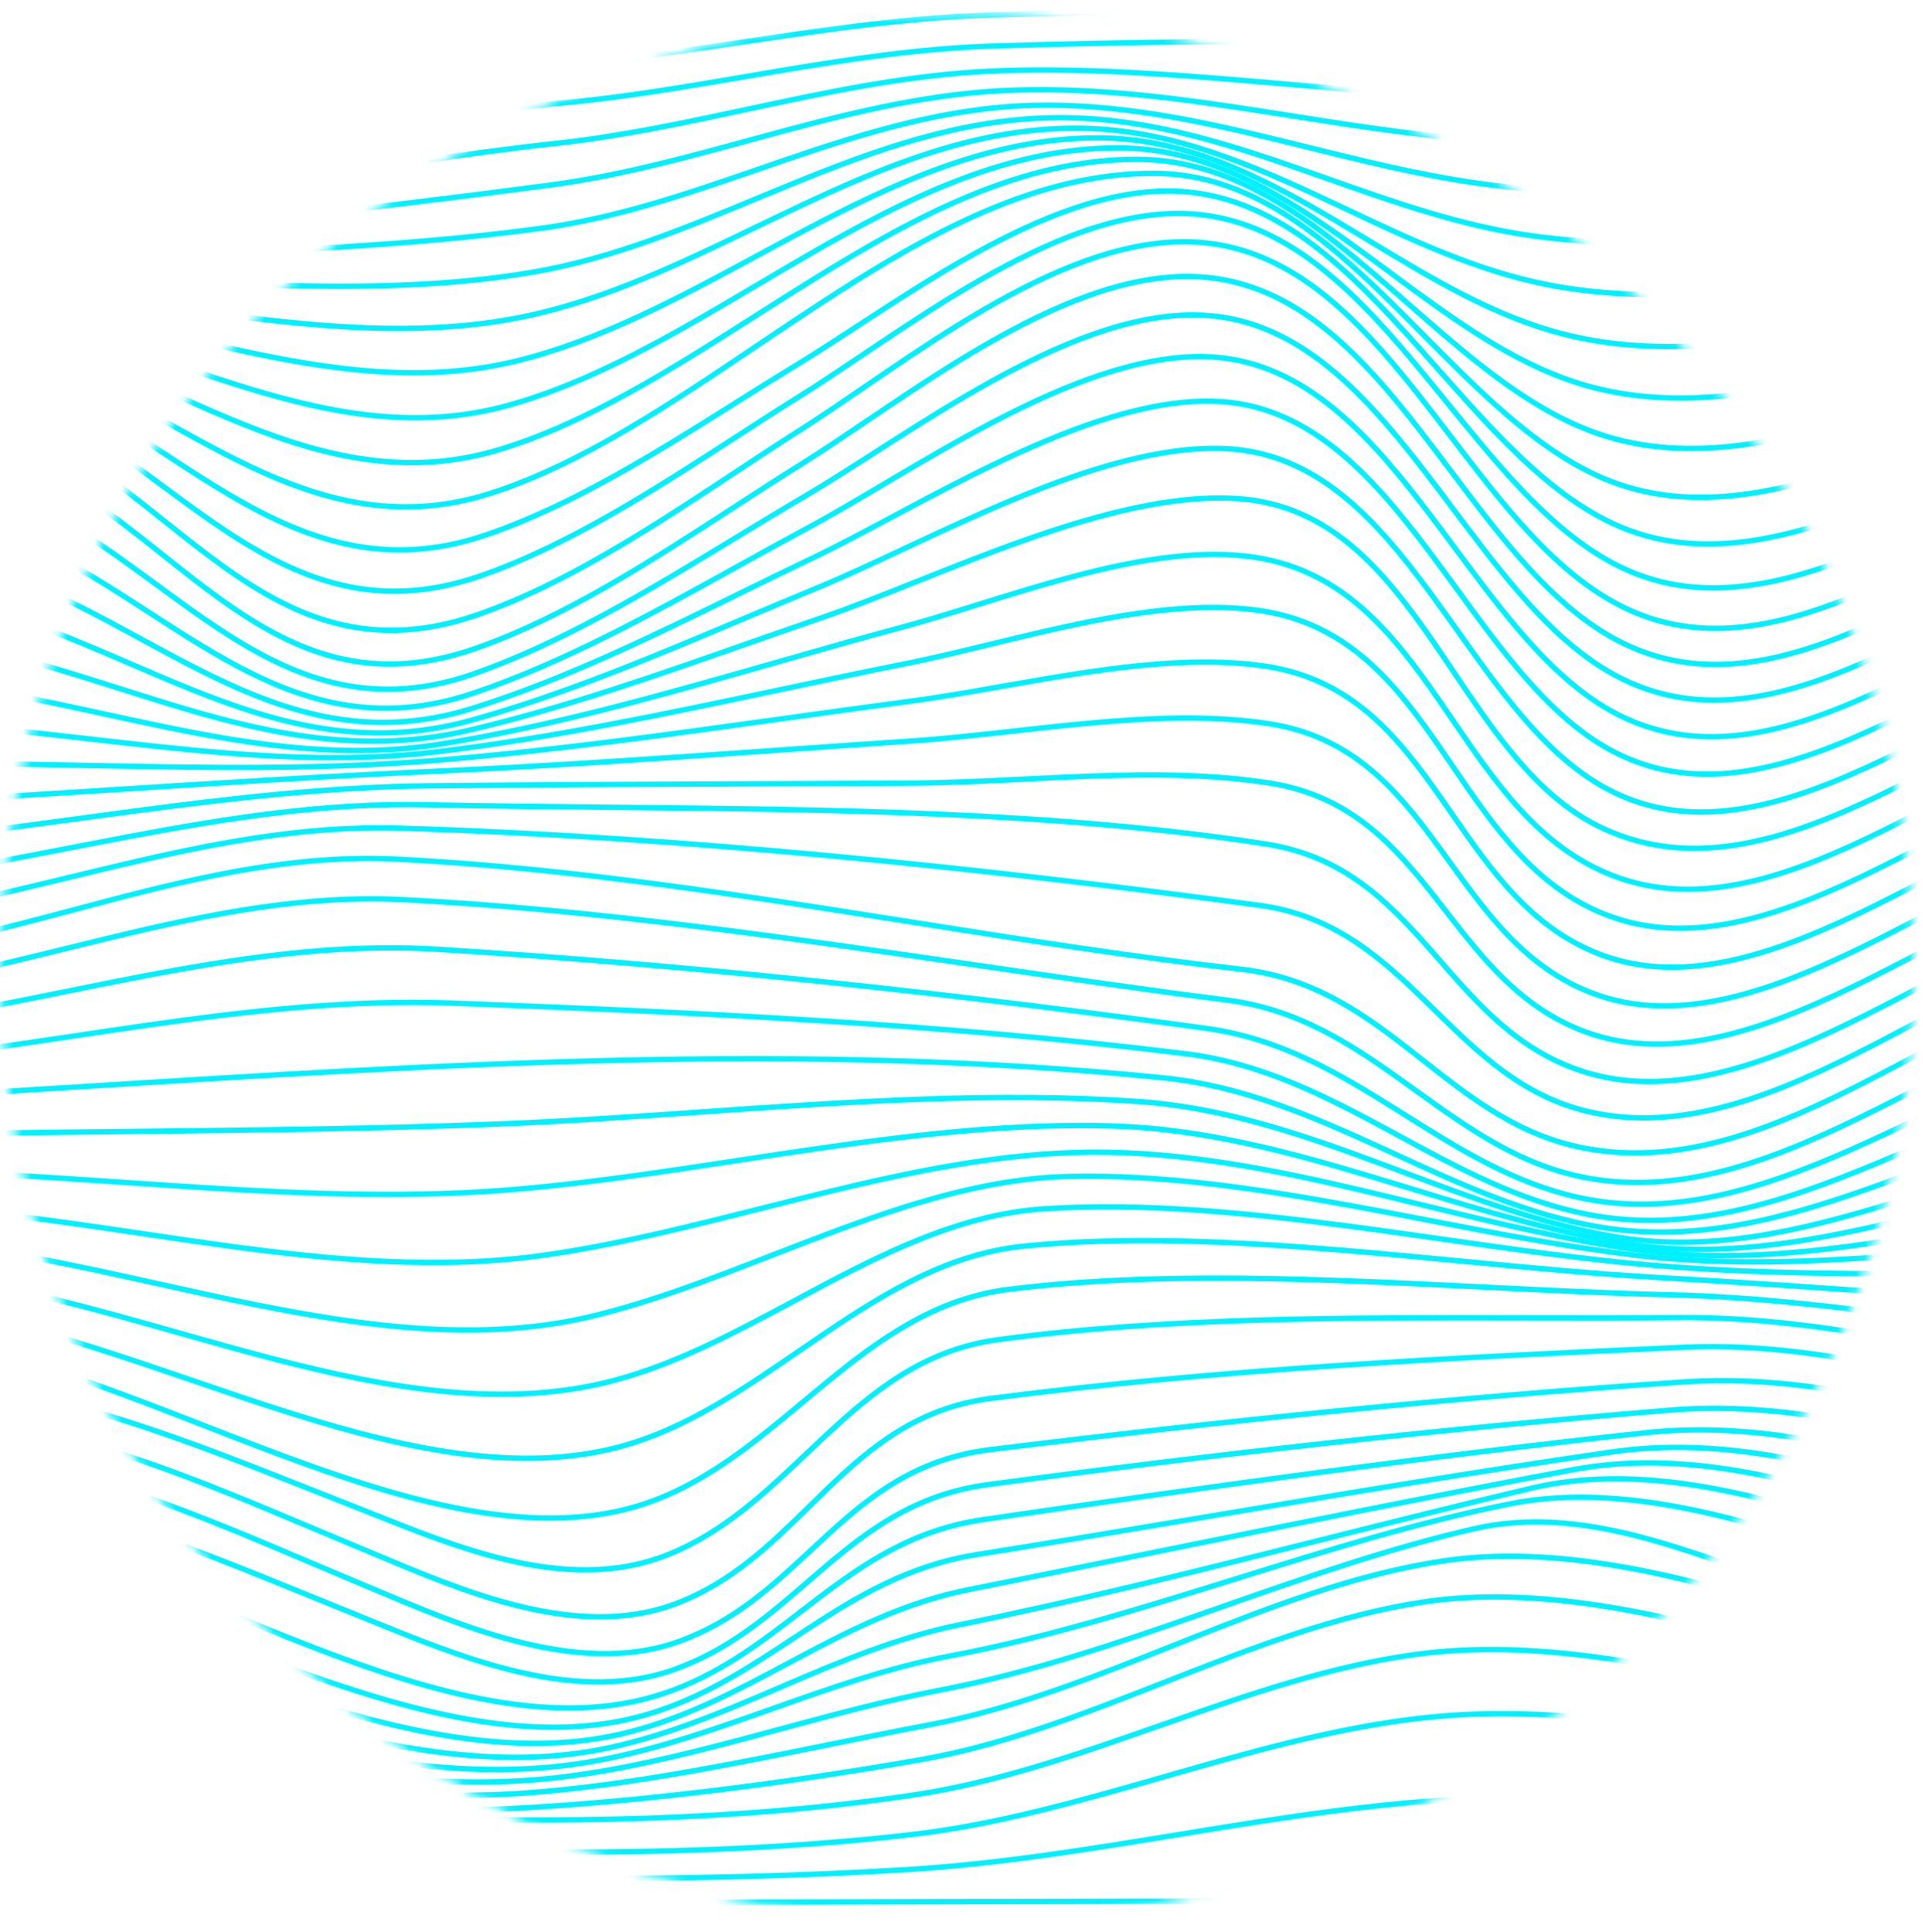
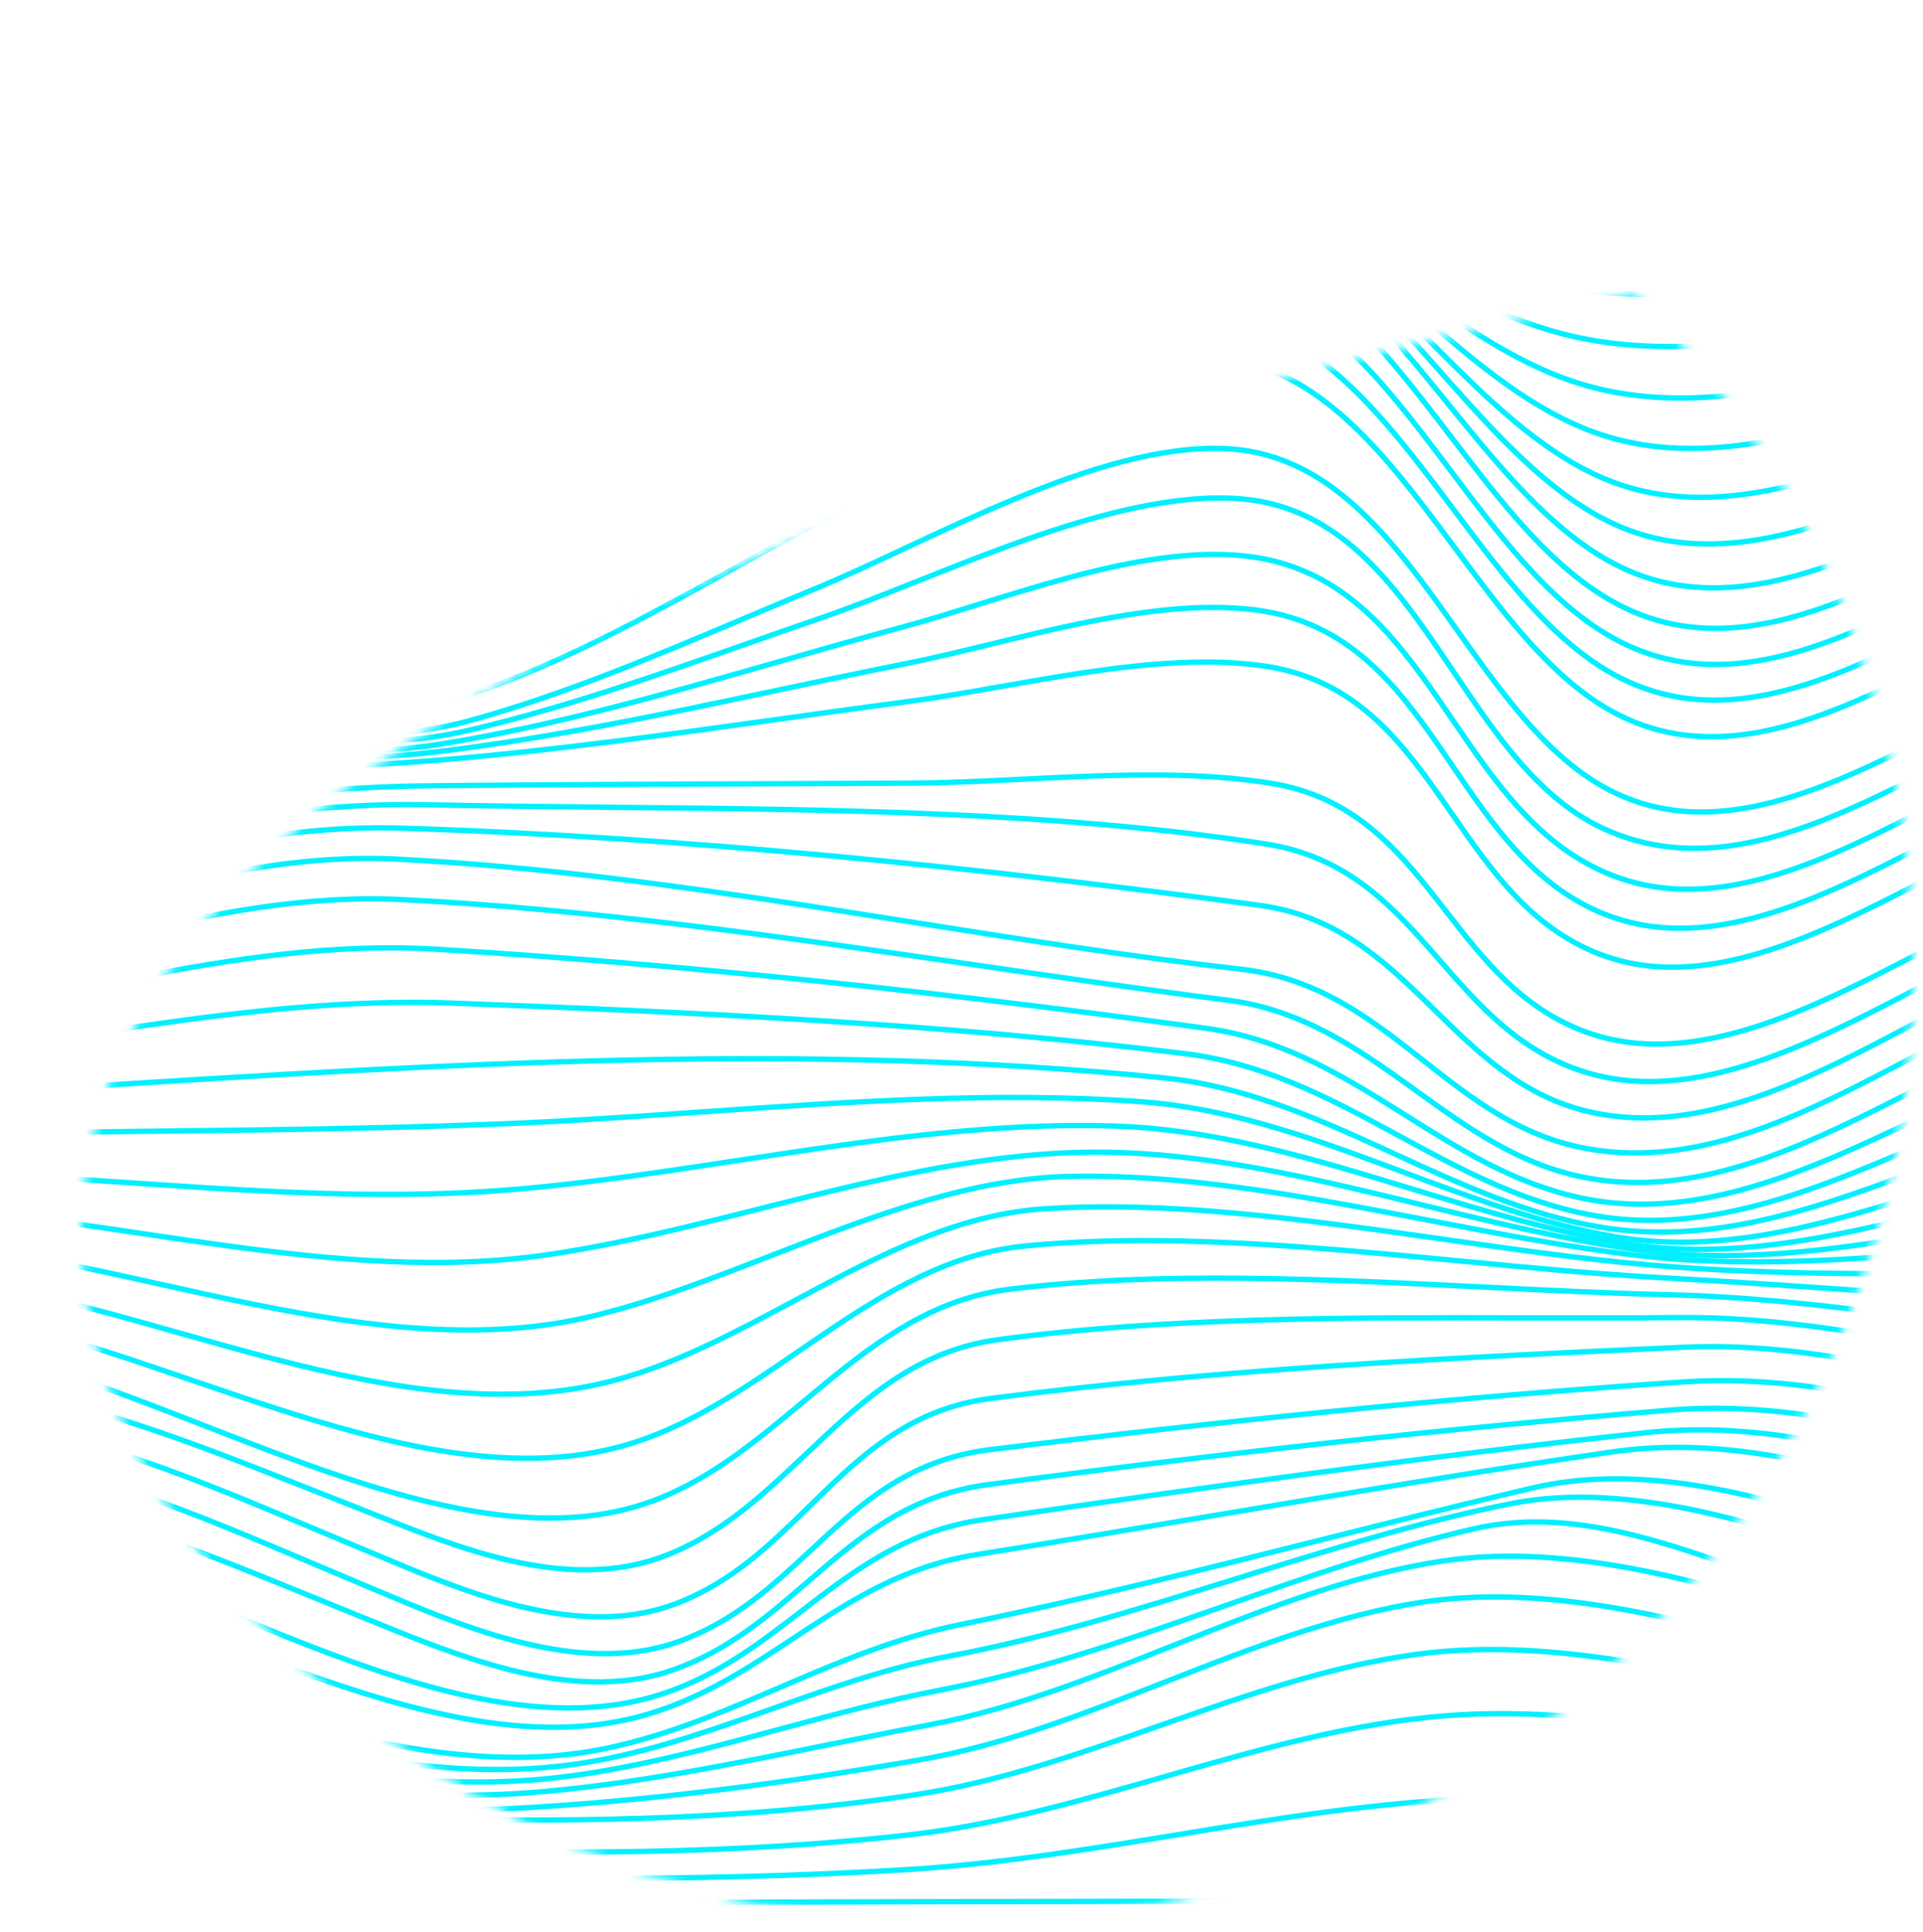
<svg xmlns="http://www.w3.org/2000/svg" width="214" height="215" viewBox="0 0 214 215" fill="none">
  <mask id="mask0_8751_8347" style="mask-type:luminance" maskUnits="userSpaceOnUse" x="0" y="1" width="213" height="214">
-     <path d="M181.787 183.165C223.366 141.586 223.366 74.173 181.787 32.594C140.208 -8.985 72.795 -8.985 31.216 32.594C-10.363 74.173 -10.363 141.586 31.216 183.165C72.795 224.744 140.208 224.744 181.787 183.165Z" fill="white" />
+     <path d="M181.787 183.165C223.366 141.586 223.366 74.173 181.787 32.594C-10.363 74.173 -10.363 141.586 31.216 183.165C72.795 224.744 140.208 224.744 181.787 183.165Z" fill="white" />
  </mask>
  <g mask="url(#mask0_8751_8347)">
    <path fill-rule="evenodd" clip-rule="evenodd" d="M197.899 1.675C168.646 1.374 139.36 1.072 110.196 1.974C102.175 2.222 94.293 3.268 86.41 4.424C85.2 4.601 83.99 4.781 82.78 4.962C76.109 5.954 69.421 6.949 62.651 7.524C51.426 8.477 40.667 10.975 29.906 13.473L29.78 13.502C18.984 16.009 8.184 18.509 -3.052 19.423L-3.101 18.825C8.085 17.916 18.842 15.426 29.645 12.918L29.79 12.884C40.538 10.389 51.332 7.883 62.6 6.926C69.35 6.353 76.016 5.361 82.688 4.369C83.899 4.188 85.111 4.008 86.323 3.83C94.208 2.674 102.119 1.623 110.178 1.374C139.354 0.472 168.661 0.774 197.922 1.075C211.981 1.22 226.029 1.365 240.047 1.376L240.046 1.976C226.016 1.965 211.961 1.82 197.899 1.675Z" fill="#00F0FF" />
    <path fill-rule="evenodd" clip-rule="evenodd" d="M202.755 5.396C172.002 4.927 141.129 4.456 110.588 5.419C102.391 5.677 94.41 6.896 86.431 8.239C85.3 8.43 84.168 8.623 83.035 8.816C76.189 9.984 69.322 11.155 62.317 11.795C51.187 12.812 40.404 15.045 29.615 17.294L29.228 17.375C18.573 19.596 7.907 21.819 -3.08 22.877L-3.138 22.28C7.816 21.225 18.455 19.008 29.12 16.784L29.492 16.706C40.277 14.458 51.093 12.219 62.263 11.197C69.242 10.56 76.084 9.393 82.931 8.225C84.064 8.032 85.198 7.838 86.332 7.648C94.313 6.304 102.328 5.079 110.569 4.819C141.125 3.855 172.02 4.327 202.779 4.797C215.235 4.987 227.669 5.177 240.049 5.271L240.044 5.871C227.654 5.776 215.214 5.587 202.755 5.396Z" fill="#00F0FF" />
    <path fill-rule="evenodd" clip-rule="evenodd" d="M139.241 9.327C130.047 8.549 120.861 7.869 111.591 8.161C103.048 8.431 94.847 9.995 86.653 11.726C85.514 11.966 84.375 12.21 83.236 12.454C76.182 13.964 69.098 15.48 61.797 16.272C51.501 17.388 41.292 19.083 31.075 20.779C30.498 20.874 29.921 20.97 29.343 21.066C18.551 22.855 7.746 24.609 -3.165 25.643L-3.222 25.046C7.666 24.014 18.451 22.264 29.245 20.474C29.824 20.378 30.403 20.282 30.982 20.186C41.194 18.491 51.419 16.794 61.733 15.675C69 14.887 76.051 13.378 83.106 11.868C84.246 11.624 85.387 11.38 86.529 11.139C94.726 9.407 102.972 7.833 111.572 7.562C120.88 7.268 130.097 7.951 139.292 8.729C140.312 8.815 141.332 8.903 142.351 8.99C150.528 9.692 158.693 10.393 166.918 10.479C179.107 10.607 191.286 10.236 203.472 9.855L204.289 9.83C216.201 9.457 228.12 9.083 240.048 9.166L240.044 9.766C228.128 9.684 216.219 10.056 204.303 10.429L203.491 10.455C191.307 10.836 179.115 11.207 166.912 11.079C158.663 10.993 150.474 10.29 142.3 9.588C141.28 9.501 140.261 9.413 139.241 9.327Z" fill="#00F0FF" />
    <path fill-rule="evenodd" clip-rule="evenodd" d="M140.509 12.69C131.443 11.283 122.382 10.045 113.098 10.323C104.063 10.593 95.539 12.647 87.032 14.934C85.842 15.254 84.652 15.579 83.462 15.904C76.148 17.899 68.796 19.904 61.125 20.916C39.968 23.705 18.015 26.143 -3.296 27.84L-3.344 27.242C17.956 25.546 39.897 23.109 61.046 20.321C68.674 19.315 75.983 17.322 83.299 15.326C84.49 15.001 85.683 14.676 86.876 14.355C95.387 12.067 103.969 9.996 113.08 9.723C122.424 9.443 131.533 10.69 140.601 12.097C141.691 12.266 142.781 12.437 143.87 12.609C151.849 13.864 159.813 15.117 167.927 15.449C179.946 15.94 191.951 15.344 203.967 14.624C205.497 14.532 207.026 14.438 208.556 14.345C219.042 13.702 229.539 13.059 240.046 13.059V13.659C229.559 13.659 219.081 14.301 208.594 14.943C207.064 15.037 205.534 15.131 204.003 15.223C191.986 15.943 179.954 16.541 167.902 16.048C159.751 15.715 151.751 14.456 143.776 13.201C142.686 13.03 141.598 12.858 140.509 12.69Z" fill="#00F0FF" />
    <path fill-rule="evenodd" clip-rule="evenodd" d="M142.14 15.862C133.245 13.697 124.342 11.793 115.001 12.029C105.34 12.274 96.427 15.034 87.542 18.068C86.544 18.409 85.546 18.753 84.547 19.098C76.668 21.816 68.746 24.549 60.325 25.695C45.607 27.695 30.295 28.254 15.181 28.806C8.914 29.035 2.68 29.262 -3.463 29.591L-3.495 28.991C2.671 28.662 8.917 28.434 15.192 28.205C30.293 27.654 45.557 27.097 60.244 25.1C68.603 23.963 76.466 21.251 84.351 18.53C85.35 18.186 86.348 17.841 87.348 17.5C96.236 14.465 105.224 11.677 114.986 11.429C124.413 11.191 133.383 13.113 142.282 15.279C143.452 15.564 144.621 15.853 145.789 16.142C153.516 18.053 161.227 19.961 169.216 20.63C180.986 21.617 192.782 20.771 204.597 19.64C206.746 19.435 208.896 19.219 211.047 19.004C220.711 18.037 230.387 17.069 240.043 16.953L240.051 17.553C230.423 17.669 220.78 18.633 211.117 19.6C208.963 19.816 206.809 20.031 204.654 20.238C192.835 21.369 180.993 22.22 169.166 21.228C161.126 20.554 153.364 18.634 145.64 16.724C144.473 16.435 143.306 16.146 142.14 15.862Z" fill="#00F0FF" />
    <path fill-rule="evenodd" clip-rule="evenodd" d="M144.048 18.909C135.358 15.894 126.636 13.248 117.193 13.405C106.871 13.576 97.472 16.986 88.124 20.804C86.887 21.309 85.651 21.821 84.415 22.334C76.314 25.691 68.163 29.069 59.444 30.571C49.237 32.329 38.591 32.341 27.937 31.965C24.824 31.855 21.712 31.712 18.609 31.569C11.084 31.223 3.618 30.879 -3.658 31.017L-3.669 30.417C3.627 30.279 11.124 30.624 18.657 30.97C21.756 31.113 24.86 31.256 27.959 31.365C38.603 31.741 49.199 31.727 59.343 29.98C67.99 28.49 76.073 25.141 84.179 21.782C85.417 21.269 86.655 20.756 87.897 20.249C97.25 16.429 106.74 12.978 117.183 12.805C126.74 12.646 135.549 15.325 144.245 18.342C145.467 18.766 146.687 19.197 147.907 19.627C155.375 22.264 162.825 24.894 170.709 25.968C182.141 27.526 193.717 26.412 205.322 24.823C207.811 24.482 210.303 24.119 212.794 23.756C221.904 22.429 231.016 21.101 240.039 20.849L240.055 21.449C231.072 21.7 222.006 23.021 212.9 24.347C210.404 24.711 207.905 25.075 205.403 25.417C193.79 27.008 182.145 28.132 170.628 26.563C162.678 25.48 155.164 22.826 147.699 20.191C146.481 19.761 145.265 19.331 144.048 18.909Z" fill="#00F0FF" />
    <path fill-rule="evenodd" clip-rule="evenodd" d="M146.147 21.885C137.684 17.968 129.151 14.533 119.564 14.568C108.603 14.608 98.641 18.715 88.755 23.389C87.266 24.093 85.779 24.81 84.29 25.527C75.911 29.566 67.486 33.627 58.507 35.506C48.356 37.63 37.824 36.914 27.309 35.621C24.513 35.277 21.72 34.892 18.935 34.509C11.229 33.448 3.587 32.396 -3.87 32.236L-3.857 31.636C3.638 31.797 11.331 32.856 19.048 33.918C21.826 34.301 24.606 34.684 27.382 35.025C37.885 36.318 48.334 37.022 58.384 34.919C67.285 33.056 75.634 29.032 84.016 24.993C85.508 24.274 87.001 23.554 88.499 22.846C98.39 18.17 108.457 14.008 119.562 13.968C129.292 13.933 137.929 17.421 146.399 21.34C147.646 21.917 148.89 22.504 150.132 23.09C157.345 26.491 164.533 29.881 172.329 31.402C183.351 33.552 194.707 32.157 206.105 30.083C208.79 29.595 211.478 29.068 214.165 28.542C222.864 26.839 231.545 25.139 240.032 24.743L240.06 25.343C231.621 25.736 223.001 27.424 214.311 29.125C211.617 29.653 208.916 30.182 206.212 30.674C194.804 32.749 183.354 34.163 172.214 31.991C164.339 30.454 157.074 27.028 149.864 23.627C148.624 23.042 147.386 22.458 146.147 21.885Z" fill="#00F0FF" />
    <path fill-rule="evenodd" clip-rule="evenodd" d="M148.35 24.734C140.095 19.854 131.721 15.606 122.016 15.646C110.414 15.694 99.863 20.517 89.413 26.035C87.732 26.923 86.053 27.83 84.373 28.736C75.632 33.454 66.857 38.19 57.548 40.467C47.259 42.983 36.905 41.524 26.609 39.286C23.996 38.718 21.389 38.1 18.788 37.484C11.115 35.667 3.49 33.861 -4.088 33.37L-4.049 32.771C3.584 33.266 11.28 35.089 18.966 36.909C21.558 37.523 24.149 38.137 26.736 38.699C37.015 40.934 47.256 42.366 57.405 39.884C66.632 37.627 75.327 32.935 84.07 28.218C85.754 27.309 87.441 26.399 89.133 25.505C99.587 19.984 110.253 15.095 122.014 15.046C131.895 15.005 140.393 19.333 148.656 24.217C149.962 24.99 151.262 25.775 152.561 26.56C159.498 30.753 166.396 34.922 174.004 36.877C184.588 39.596 195.723 37.912 206.915 35.35C209.708 34.71 212.507 34.016 215.3 33.322C223.674 31.244 232.005 29.176 240.027 28.638L240.067 29.237C232.102 29.771 223.847 31.82 215.487 33.895C212.684 34.59 209.869 35.289 207.049 35.935C195.845 38.499 184.588 40.215 173.855 37.458C166.154 35.479 159.167 31.256 152.232 27.063C150.938 26.281 149.645 25.499 148.35 24.734Z" fill="#00F0FF" />
    <path fill-rule="evenodd" clip-rule="evenodd" d="M84.386 31.986C75.281 37.376 66.165 42.772 56.597 45.416C45.992 48.348 35.866 46.159 25.857 42.986C23.406 42.208 20.963 41.373 18.522 40.538C10.973 37.955 3.438 35.378 -4.304 34.54L-4.239 33.944C3.575 34.789 11.2 37.398 18.764 39.986C21.194 40.817 23.617 41.646 26.039 42.414C36.023 45.58 46.007 47.721 56.437 44.838C65.92 42.217 74.953 36.871 84.058 31.483C85.953 30.362 87.851 29.238 89.758 28.137C100.796 21.761 112.084 16.145 124.434 16.161C134.479 16.174 142.843 21.341 150.899 27.165C152.226 28.125 153.545 29.102 154.861 30.077C161.56 35.041 168.203 39.963 175.654 42.335C185.826 45.572 196.736 43.598 207.718 40.561C210.557 39.776 213.401 38.919 216.238 38.065C224.345 35.623 232.385 33.201 240.021 32.533L240.073 33.13C232.505 33.793 224.553 36.188 216.464 38.624C213.616 39.482 210.75 40.345 207.878 41.139C196.884 44.18 185.824 46.201 175.472 42.907C167.917 40.502 161.179 35.507 154.481 30.543C153.17 29.571 151.861 28.601 150.548 27.651C142.496 21.831 134.27 16.774 124.434 16.761C112.259 16.745 101.094 22.282 90.058 28.657C88.165 29.75 86.276 30.868 84.386 31.986Z" fill="#00F0FF" />
    <path fill-rule="evenodd" clip-rule="evenodd" d="M84.401 35.306C74.934 41.331 65.482 47.346 55.687 50.319C44.646 53.67 34.774 50.795 25.089 46.73C22.797 45.768 20.517 44.741 18.235 43.712C10.85 40.385 3.44 37.046 -4.507 35.867L-4.419 35.273C3.619 36.466 11.134 39.853 18.535 43.188C20.804 44.211 23.062 45.229 25.321 46.177C34.973 50.228 44.68 53.033 55.513 49.745C65.221 46.798 74.586 40.839 84.051 34.816C86.142 33.486 88.237 32.153 90.343 30.848C101.951 23.653 113.844 17.34 126.715 17.437C136.929 17.514 145.169 23.487 153.026 30.201C154.356 31.338 155.674 32.495 156.989 33.649C159.571 35.916 162.143 38.173 164.775 40.249C168.742 43.378 172.816 46.071 177.205 47.719C187.034 51.41 197.717 49.155 208.483 45.67C211.171 44.8 213.86 43.855 216.54 42.909L217.012 42.742C219.532 41.852 222.044 40.965 224.532 40.146C229.818 38.405 235.018 36.961 240.015 36.427L240.079 37.024C235.145 37.55 229.994 38.978 224.72 40.716C222.238 41.533 219.732 42.418 217.21 43.308L216.74 43.474C214.061 44.42 211.365 45.368 208.668 46.241C197.892 49.729 187.032 52.05 176.994 48.281C172.522 46.601 168.391 43.866 164.403 40.72C161.76 38.635 159.166 36.359 156.576 34.085C155.264 32.934 153.953 31.783 152.637 30.658C144.779 23.943 136.687 18.112 126.711 18.037C114.029 17.941 102.268 24.163 90.659 31.358C88.57 32.653 86.485 33.979 84.401 35.306Z" fill="#00F0FF" />
    <path fill-rule="evenodd" clip-rule="evenodd" d="M84.432 38.712C74.623 45.315 64.857 51.89 54.85 55.141C43.323 58.885 33.703 55.386 24.348 50.512C22.228 49.408 20.119 48.232 18.004 47.052C17.786 46.93 17.567 46.809 17.349 46.687C15.012 45.385 12.667 44.087 10.281 42.881C5.51 40.47 0.593 38.432 -4.688 37.473L-4.581 36.883C0.781 37.857 5.757 39.922 10.552 42.346C12.949 43.558 15.305 44.861 17.641 46.163C17.859 46.284 18.078 46.406 18.296 46.528C20.412 47.708 22.514 48.88 24.625 49.98C33.94 54.832 43.373 58.238 54.664 54.57C64.583 51.348 74.26 44.834 84.066 38.234C86.321 36.717 88.582 35.195 90.855 33.707C102.981 25.769 115.422 18.817 128.747 18.998C139.145 19.138 147.263 25.849 154.931 33.368C156.247 34.659 157.548 35.972 158.847 37.282C161.344 39.802 163.828 42.309 166.378 44.616C170.248 48.118 174.237 51.129 178.58 52.974C188.164 57.045 198.625 54.524 209.173 50.635C211.807 49.664 214.441 48.61 217.065 47.555L217.555 47.358C220.013 46.369 222.462 45.385 224.887 44.474C230.057 42.533 235.138 40.921 240.009 40.324L240.082 40.919C235.283 41.508 230.256 43.099 225.098 45.036C222.679 45.944 220.236 46.926 217.776 47.915L217.289 48.111C214.665 49.166 212.024 50.223 209.381 51.198C198.824 55.09 188.163 57.696 178.346 53.526C173.913 51.643 169.865 48.581 165.975 45.061C163.415 42.744 160.909 40.216 158.404 37.688C157.108 36.381 155.813 35.074 154.51 33.796C146.839 26.273 138.874 19.735 128.739 19.598C115.616 19.42 103.313 26.268 91.183 34.209C88.928 35.685 86.679 37.199 84.432 38.712Z" fill="#00F0FF" />
    <path fill-rule="evenodd" clip-rule="evenodd" d="M95.618 36.517C93.18 38.108 90.856 39.624 88.684 40.944C86.504 42.269 84.284 43.665 82.028 45.084C73.171 50.654 63.773 56.564 54.122 59.841C42.114 63.919 32.733 59.874 23.688 54.312C21.728 53.106 19.781 51.827 17.826 50.543C17.527 50.347 17.227 50.15 16.927 49.954C14.668 48.472 12.394 46.998 10.065 45.628C5.406 42.888 0.539 40.575 -4.835 39.476L-4.715 38.889C0.75 40.005 5.683 42.355 10.369 45.111C12.712 46.489 14.997 47.97 17.256 49.452C17.557 49.649 17.857 49.846 18.156 50.042C20.111 51.327 22.051 52.6 24.003 53.8C33 59.334 42.18 63.263 53.929 59.273C63.506 56.021 72.825 50.161 81.677 44.595C83.941 43.172 86.174 41.767 88.373 40.431C90.51 39.132 92.82 37.625 95.253 36.038C99.318 33.386 103.728 30.509 108.261 27.997C115.517 23.974 123.178 20.83 130.427 20.963C141.037 21.158 149.031 28.498 156.512 36.696C157.795 38.103 159.063 39.534 160.327 40.961C162.761 43.709 165.181 46.441 167.674 48.953C171.458 52.765 175.38 56.038 179.707 58.037C189.156 62.402 199.412 59.64 209.756 55.405C212.338 54.347 214.92 53.201 217.492 52.054L217.883 51.88C220.323 50.793 222.753 49.709 225.161 48.709C230.23 46.603 235.217 44.858 240.006 44.217L240.086 44.812C235.376 45.442 230.448 47.162 225.391 49.263C222.991 50.26 220.566 51.341 218.125 52.43L217.737 52.602C215.165 53.749 212.575 54.899 209.984 55.96C199.633 60.198 189.156 63.063 179.456 58.582C175.033 56.538 171.052 53.207 167.249 49.376C164.744 46.852 162.303 44.097 159.862 41.341C158.601 39.917 157.339 38.493 156.068 37.101C148.579 28.893 140.743 21.753 130.416 21.563C123.332 21.433 115.787 24.511 108.552 28.522C104.03 31.028 99.665 33.876 95.618 36.517Z" fill="#00F0FF" />
    <path fill-rule="evenodd" clip-rule="evenodd" d="M96.142 39.759C93.626 41.449 91.238 43.055 89.029 44.433C86.752 45.853 84.427 47.358 82.061 48.889C73.027 54.737 63.394 60.971 53.534 64.389C41.088 68.704 31.924 64.212 23.158 58.116C21.361 56.866 19.577 55.547 17.785 54.221C17.393 53.931 17.001 53.641 16.608 53.352C14.418 51.736 12.206 50.13 9.924 48.642C5.361 45.666 0.53 43.166 -4.939 42.002L-4.815 41.416C0.756 42.601 5.658 45.143 10.252 48.139C12.549 49.638 14.773 51.252 16.965 52.869C17.359 53.16 17.752 53.45 18.145 53.741C19.936 55.066 21.711 56.379 23.5 57.623C32.216 63.684 41.168 68.041 53.338 63.822C63.121 60.431 72.672 54.25 81.701 48.407C84.076 46.87 86.414 45.357 88.712 43.924C90.911 42.552 93.287 40.954 95.801 39.265C96.593 38.732 97.399 38.191 98.218 37.644C101.628 35.366 105.246 33.005 108.962 30.88C116.385 26.635 124.239 23.303 131.644 23.462C142.511 23.694 150.368 31.515 157.665 40.228C158.895 41.697 160.108 43.19 161.318 44.679C163.712 47.625 166.092 50.554 168.56 53.243C172.272 57.286 176.152 60.751 180.509 62.856C189.937 67.412 200.024 64.441 210.19 59.934C212.728 58.809 215.264 57.591 217.792 56.374L217.975 56.286C220.441 55.1 222.899 53.918 225.335 52.831C230.326 50.605 235.248 48.768 240.005 48.112L240.087 48.707C235.416 49.351 230.557 51.159 225.58 53.379C223.151 54.463 220.7 55.642 218.231 56.829L218.053 56.915C215.525 58.131 212.981 59.353 210.433 60.482C200.26 64.993 189.941 68.081 180.247 63.396C175.79 61.242 171.849 57.713 168.118 53.649C165.638 50.947 163.238 47.992 160.837 45.038C159.63 43.552 158.422 42.067 157.205 40.613C149.898 31.888 142.199 24.287 131.631 24.061C124.397 23.907 116.663 27.168 109.26 31.401C105.563 33.516 101.959 35.866 98.551 38.143C97.737 38.687 96.933 39.227 96.142 39.759Z" fill="#00F0FF" />
    <path fill-rule="evenodd" clip-rule="evenodd" d="M96.39 43.306C93.858 45.038 91.452 46.684 89.223 48.099C86.879 49.587 84.475 51.175 82.023 52.795C72.894 58.827 63.09 65.306 53.12 68.745C46.725 70.95 41.278 70.857 36.355 69.395C31.44 67.936 27.065 65.118 22.804 61.903C21.169 60.669 19.556 59.382 17.936 58.088C15.315 55.996 12.674 53.888 9.89 51.968C5.4 48.871 0.585 46.302 -4.99 45.168L-4.871 44.58C0.814 45.736 5.705 48.353 10.231 51.474C13.027 53.403 15.703 55.538 18.34 57.643C19.957 58.933 21.559 60.212 23.166 61.424C27.41 64.626 31.716 67.392 36.525 68.82C41.326 70.246 46.645 70.343 52.924 68.177C62.814 64.766 72.533 58.346 81.655 52.319C84.117 50.692 86.535 49.094 88.902 47.592C91.121 46.184 93.515 44.546 96.045 42.815C96.848 42.266 97.665 41.707 98.495 41.143C101.933 38.805 105.58 36.386 109.329 34.208C116.818 29.857 124.756 26.446 132.292 26.611C143.476 26.857 151.18 34.974 158.291 43.999C159.444 45.461 160.58 46.947 161.714 48.429C164.092 51.538 166.459 54.632 168.937 57.465C172.594 61.642 176.464 65.213 180.91 67.369C190.439 71.99 200.405 68.849 210.436 64.16C212.893 63.012 215.348 61.774 217.797 60.538L217.937 60.468C220.432 59.209 222.921 57.956 225.393 56.809C230.334 54.517 235.229 52.642 240.007 52.005L240.087 52.6C235.4 53.225 230.571 55.069 225.645 57.354C223.183 58.495 220.703 59.745 218.208 61.003L218.065 61.075C215.618 62.31 213.156 63.551 210.69 64.704C200.652 69.396 190.449 72.661 180.648 67.909C176.096 65.702 172.163 62.061 168.486 57.86C165.994 55.013 163.607 51.891 161.221 48.773C160.091 47.295 158.96 45.817 157.82 44.37C150.699 35.333 143.153 27.45 132.279 27.211C124.916 27.049 117.099 30.387 109.631 34.726C105.901 36.893 102.268 39.303 98.832 41.639C98.006 42.2 97.192 42.758 96.39 43.306Z" fill="#00F0FF" />
    <path fill-rule="evenodd" clip-rule="evenodd" d="M96.703 47.047C94.078 48.82 91.586 50.503 89.285 51.94C86.883 53.438 84.426 55.035 81.921 56.661C72.743 62.623 62.936 68.992 52.96 72.475C46.602 74.695 41.173 74.617 36.258 73.169C31.352 71.724 26.975 68.919 22.71 65.716C21.061 64.476 19.434 63.182 17.799 61.882C15.188 59.806 12.558 57.714 9.787 55.806C5.297 52.715 0.489 50.147 -5.065 49.01L-4.945 48.422C0.718 49.581 5.602 52.196 10.128 55.312C12.909 57.227 15.575 59.347 18.202 61.436C19.834 62.733 21.451 64.019 23.071 65.236C27.318 68.427 31.626 71.179 36.427 72.594C41.219 74.005 46.52 74.088 52.762 71.908C62.663 68.452 72.386 62.137 81.557 56.181C84.071 54.549 86.544 52.943 88.967 51.431C91.258 50 93.738 48.325 96.361 46.554C97.096 46.057 97.843 45.553 98.599 45.045C102.053 42.724 105.715 40.316 109.477 38.143C116.99 33.802 124.938 30.372 132.442 30.472C143.668 30.62 151.327 38.786 158.381 47.875C159.524 49.348 160.651 50.844 161.775 52.337C164.134 55.47 166.48 58.586 168.942 61.437C172.574 65.641 176.425 69.229 180.868 71.376C190.505 76.034 200.439 72.841 210.431 68.103C212.819 66.971 215.203 65.754 217.585 64.539L217.905 64.376C220.392 63.107 222.874 61.844 225.344 60.691C230.281 58.387 235.187 56.512 240.008 55.899L240.084 56.495C235.356 57.095 230.517 58.939 225.598 61.235C223.139 62.383 220.665 63.641 218.178 64.91L217.856 65.074C215.476 66.289 213.084 67.51 210.688 68.645C200.688 73.387 190.516 76.706 180.606 71.916C176.056 69.716 172.14 66.058 168.488 61.829C166.013 58.963 163.645 55.819 161.28 52.677C160.159 51.188 159.038 49.7 157.907 48.242C150.842 39.141 143.344 31.216 132.434 31.072C125.1 30.975 117.271 34.333 109.777 38.663C106.034 40.825 102.385 43.224 98.934 45.543C98.181 46.049 97.437 46.551 96.703 47.047Z" fill="#00F0FF" />
    <path fill-rule="evenodd" clip-rule="evenodd" d="M97.467 50.646C94.632 52.463 91.949 54.182 89.495 55.621C87.028 57.068 84.519 58.593 81.974 60.14C72.67 65.794 62.882 71.743 52.876 75.259C40.483 79.613 31.337 75.188 22.575 69.149C20.767 67.903 18.972 66.585 17.168 65.261C16.788 64.983 16.408 64.704 16.027 64.425C13.836 62.821 11.624 61.227 9.342 59.748C4.777 56.79 -0.056 54.303 -5.525 53.139L-5.401 52.552C0.169 53.737 5.073 56.267 9.668 59.245C11.966 60.733 14.19 62.336 16.382 63.941C16.764 64.22 17.145 64.5 17.525 64.779C19.329 66.103 21.116 67.414 22.916 68.655C31.626 74.659 40.56 78.95 52.677 74.693C62.617 71.201 72.333 65.296 81.63 59.646C84.183 58.094 86.705 56.562 89.191 55.104C91.634 53.671 94.305 51.959 97.14 50.143C97.732 49.763 98.331 49.379 98.937 48.992C102.44 46.754 106.16 44.418 109.967 42.301C117.573 38.074 125.574 34.699 132.955 34.755C143.931 34.837 151.529 42.924 158.52 51.938C159.691 53.448 160.844 54.983 161.994 56.514C164.292 59.574 166.577 62.615 168.964 65.402C172.54 69.578 176.311 73.142 180.625 75.273C190.257 80.033 200.24 76.84 210.29 72.076C212.705 70.931 215.118 69.698 217.528 68.467L217.807 68.325C220.307 67.047 222.804 65.776 225.286 64.615C230.249 62.295 235.176 60.407 240.009 59.795L240.084 60.39C235.346 60.99 230.486 62.846 225.541 65.158C223.069 66.314 220.581 67.581 218.08 68.859L217.798 69.003C215.391 70.233 212.97 71.469 210.547 72.618C200.489 77.386 190.266 80.707 180.359 75.811C175.938 73.626 172.103 69.991 168.508 65.792C166.11 62.992 163.804 59.922 161.498 56.853C160.351 55.327 159.204 53.8 158.046 52.306C151.043 43.276 143.607 35.435 132.951 35.355C125.735 35.3 117.849 38.607 110.259 42.826C106.468 44.933 102.762 47.26 99.26 49.498C98.656 49.884 98.058 50.267 97.467 50.646Z" fill="#00F0FF" />
    <path fill-rule="evenodd" clip-rule="evenodd" d="M98.438 54.182C95.378 55.994 92.486 57.707 89.859 59.116C87.33 60.472 84.77 61.889 82.182 63.322C72.697 68.574 62.841 74.032 52.763 77.436C40.667 81.523 31.312 77.585 22.281 72.118C20.318 70.93 18.366 69.667 16.406 68.398C16.113 68.209 15.821 68.02 15.528 67.831C13.269 66.371 10.993 64.916 8.657 63.563C3.985 60.856 -0.914 58.561 -6.354 57.456L-6.234 56.868C-0.705 57.992 4.258 60.321 8.958 63.044C11.308 64.405 13.595 65.867 15.854 67.327C16.147 67.516 16.44 67.706 16.733 67.895C18.694 69.164 20.637 70.422 22.592 71.605C31.573 77.041 40.729 80.869 52.571 76.868C62.592 73.482 72.385 68.061 81.864 62.812C84.458 61.376 87.029 59.952 89.575 58.587C92.19 57.184 95.07 55.479 98.132 53.666C98.589 53.395 99.05 53.122 99.515 52.847C103.09 50.733 106.884 48.519 110.754 46.512C118.485 42.503 126.564 39.297 133.862 39.388C144.589 39.522 151.99 47.468 158.786 56.323C159.939 57.826 161.074 59.354 162.205 60.877C164.423 63.863 166.628 66.831 168.93 69.555C172.402 73.663 176.063 77.176 180.252 79.294C189.841 84.142 199.919 80.922 210.076 76.103C212.536 74.936 214.994 73.679 217.447 72.424L217.672 72.309C220.198 71.017 222.719 69.731 225.221 68.557C230.225 66.21 235.18 64.302 240.009 63.688L240.085 64.283C235.35 64.885 230.463 66.761 225.476 69.1C222.984 70.269 220.472 71.551 217.945 72.843L217.718 72.96C215.267 74.213 212.801 75.474 210.333 76.645C200.171 81.466 189.848 84.818 179.982 79.829C175.685 77.657 171.962 74.073 168.471 69.942C166.158 67.204 163.933 64.209 161.708 61.213C160.579 59.694 159.45 58.174 158.31 56.688C151.503 47.818 144.261 40.118 133.854 39.988C126.714 39.898 118.748 43.042 111.03 47.045C107.176 49.044 103.395 51.25 99.82 53.364C99.356 53.638 98.895 53.911 98.438 54.182Z" fill="#00F0FF" />
-     <path fill-rule="evenodd" clip-rule="evenodd" d="M99.578 57.713C96.276 59.474 93.153 61.14 90.328 62.487C87.74 63.721 85.13 65.002 82.5 66.293C72.794 71.058 62.807 75.96 52.622 79.134C40.797 82.819 31.195 79.458 21.849 74.722C19.722 73.644 17.61 72.497 15.488 71.345C8.27 67.424 0.942 63.443 -7.48 61.931L-7.374 61.34C1.153 62.871 8.595 66.915 15.828 70.845C17.936 71.99 20.026 73.126 22.12 74.187C31.42 78.899 40.844 82.176 52.443 78.561C62.579 75.402 72.511 70.528 82.212 65.766C84.848 64.472 87.468 63.186 90.07 61.945C92.882 60.605 95.993 58.945 99.298 57.182C99.618 57.012 99.94 56.84 100.263 56.667C103.926 54.716 107.805 52.667 111.748 50.813C119.625 47.111 127.799 44.168 135.05 44.355C145.532 44.626 152.633 52.375 159.132 60.995C160.231 62.453 161.312 63.935 162.391 65.413C164.514 68.324 166.625 71.217 168.837 73.878C172.169 77.884 175.697 81.321 179.769 83.425C189.286 88.345 199.497 85.073 209.801 80.179C212.319 78.983 214.837 77.694 217.346 76.408L217.505 76.327C220.066 75.015 222.619 73.709 225.149 72.518C230.205 70.138 235.192 68.202 240.009 67.583L240.085 68.178C235.364 68.785 230.446 70.687 225.404 73.061C222.885 74.247 220.341 75.548 217.779 76.861L217.616 76.944C215.109 78.228 212.585 79.521 210.058 80.721C199.753 85.615 189.292 89.023 179.493 83.959C175.316 81.799 171.726 78.291 168.376 74.261C166.153 71.587 164.021 68.666 161.89 65.745C160.814 64.271 159.739 62.798 158.652 61.356C152.144 52.723 145.2 45.218 135.034 44.955C127.933 44.771 119.869 47.66 112.003 51.356C108.076 53.203 104.208 55.245 100.546 57.197C100.222 57.37 99.899 57.542 99.578 57.713Z" fill="#00F0FF" />
    <path fill-rule="evenodd" clip-rule="evenodd" d="M100.846 61.29C97.283 62.956 93.905 64.537 90.855 65.791C88.211 66.878 85.552 68.001 82.877 69.131C72.927 73.333 62.77 77.623 52.452 80.471C40.892 83.661 31.003 80.941 21.297 77.052C19.015 76.138 16.745 75.16 14.467 74.179C7.036 70.979 -0.487 67.739 -8.835 66.522L-8.748 65.928C-0.314 67.158 7.308 70.441 14.753 73.648C17.019 74.624 19.268 75.593 21.52 76.495C31.186 80.368 40.924 83.03 52.292 79.892C62.568 77.056 72.678 72.787 82.623 68.587C85.303 67.455 87.971 66.328 90.627 65.236C93.663 63.987 97.029 62.413 100.598 60.743L101.116 60.501C104.874 58.744 108.844 56.896 112.864 55.233C120.897 51.91 129.173 49.304 136.41 49.633C146.679 50.099 153.387 57.613 159.503 65.938C160.505 67.301 161.49 68.686 162.473 70.067C164.504 72.921 166.525 75.76 168.661 78.372C171.826 82.242 175.214 85.573 179.194 87.646C188.677 92.586 199.029 89.244 209.487 84.267C212.053 83.046 214.619 81.73 217.175 80.419L217.304 80.353C219.901 79.021 222.488 77.695 225.048 76.486C230.163 74.07 235.191 72.107 240.008 71.478L240.086 72.073C235.364 72.689 230.405 74.619 225.304 77.029C222.755 78.233 220.176 79.554 217.578 80.887L217.446 80.954C214.892 82.264 212.319 83.584 209.745 84.809C199.289 89.785 188.684 93.266 178.917 88.178C174.831 86.05 171.382 82.647 168.197 78.752C166.048 76.125 164.007 73.256 161.969 70.393C160.989 69.016 160.01 67.641 159.02 66.293C152.897 57.959 146.341 50.684 136.383 50.232C129.286 49.909 121.115 52.469 113.094 55.788C109.087 57.445 105.129 59.287 101.37 61.045L100.846 61.29Z" fill="#00F0FF" />
    <path fill-rule="evenodd" clip-rule="evenodd" d="M102.199 64.967C98.354 66.499 94.697 67.956 91.393 69.087C88.695 70.01 85.986 70.96 83.267 71.914C73.067 75.492 62.72 79.122 52.255 81.569C40.946 84.213 30.732 82.178 20.637 79.21C18.196 78.493 15.764 77.722 13.326 76.949C5.661 74.519 -2.069 72.068 -10.347 71.195L-10.284 70.598C-1.94 71.478 5.871 73.955 13.548 76.389C15.977 77.159 18.392 77.925 20.806 78.635C30.872 81.593 40.963 83.593 52.119 80.985C62.549 78.546 72.856 74.93 83.052 71.354C85.775 70.398 88.491 69.446 91.199 68.519C94.488 67.393 98.135 65.941 101.987 64.406L102.005 64.399C105.861 62.862 109.92 61.245 114.017 59.801C122.202 56.914 130.578 54.7 137.832 55.2C148.151 55.911 154.253 63.3 159.801 71.345C160.544 72.423 161.278 73.513 162.01 74.602C164.02 77.588 166.021 80.562 168.206 83.258C171.182 86.93 174.475 90.052 178.535 91.933C188.507 96.554 198.819 93.146 209.208 88.174C211.647 87.006 214.085 85.756 216.521 84.506L216.982 84.269C219.57 82.942 222.154 81.623 224.726 80.417C229.868 78.007 234.98 76.041 240.007 75.373L240.086 75.967C235.151 76.624 230.105 78.558 224.981 80.961C222.42 82.161 219.844 83.476 217.256 84.803L216.792 85.041C214.359 86.29 211.914 87.544 209.467 88.715C199.072 93.69 188.527 97.224 178.283 92.478C174.105 90.542 170.744 87.342 167.74 83.635C165.537 80.918 163.513 77.91 161.499 74.917C160.77 73.833 160.042 72.751 159.307 71.685C153.756 63.636 147.798 56.488 137.791 55.798C130.667 55.307 122.391 57.484 114.216 60.367C110.133 61.807 106.085 63.419 102.227 64.956L102.199 64.967Z" fill="#00F0FF" />
    <path fill-rule="evenodd" clip-rule="evenodd" d="M108.938 67.572C105.928 68.508 103.029 69.41 100.337 70.131C95.758 71.358 91.17 72.669 86.569 73.985C74.201 77.52 61.736 81.083 49.094 83.107C38.623 84.784 28.498 83.287 18.433 81.225C16.231 80.774 14.034 80.296 11.836 79.819C3.971 78.109 -3.896 76.399 -11.944 75.913L-11.908 75.314C-3.809 75.804 4.117 77.527 11.989 79.238C14.181 79.714 16.367 80.19 18.553 80.637C28.604 82.696 38.64 84.174 49 82.515C61.602 80.497 74.015 76.949 86.372 73.417C90.981 72.099 95.581 70.784 100.181 69.552C102.861 68.833 105.75 67.935 108.764 66.997L109.291 66.833C112.493 65.838 115.827 64.809 119.182 63.918C125.887 62.139 132.707 60.903 138.767 61.603C149.316 62.823 155.075 70.067 160.406 77.775C160.906 78.497 161.402 79.224 161.897 79.95C166.712 87.001 171.503 94.018 179.536 97.152C189.154 100.905 199.399 97.135 209.721 92.031C211.907 90.95 214.101 89.806 216.292 88.665C219.245 87.126 222.191 85.591 225.093 84.221C230.16 81.829 235.163 79.905 240.008 79.267L240.086 79.862C235.334 80.488 230.399 82.38 225.349 84.764C222.447 86.133 219.53 87.654 216.592 89.185C214.402 90.326 212.201 91.473 209.987 92.568C199.675 97.668 189.206 101.569 179.317 97.711C171.101 94.506 166.204 87.328 161.409 80.3C160.91 79.569 160.413 78.839 159.912 78.116C154.581 70.408 148.958 63.385 138.698 62.2C132.754 61.513 126.024 62.723 119.336 64.498C115.995 65.385 112.672 66.411 109.469 67.406C109.292 67.462 109.115 67.517 108.938 67.572Z" fill="#00F0FF" />
    <path fill-rule="evenodd" clip-rule="evenodd" d="M110.263 72.005C107 72.797 103.843 73.563 100.898 74.149C96.25 75.074 91.597 76.058 86.936 77.043C74.295 79.716 61.6 82.401 48.801 83.957C38.325 85.23 27.935 84.492 17.57 83.391C15.27 83.147 12.972 82.885 10.675 82.623C2.608 81.703 -5.451 80.784 -13.56 80.636L-13.549 80.036C-5.409 80.185 2.689 81.108 10.76 82.028C13.053 82.29 15.344 82.551 17.633 82.794C27.989 83.894 38.324 84.626 48.729 83.361C61.499 81.808 74.156 79.132 86.788 76.461C91.454 75.475 96.117 74.489 100.781 73.561C103.711 72.977 106.856 72.215 110.121 71.421L110.189 71.405C113.431 70.618 116.789 69.802 120.16 69.108C126.943 67.712 133.805 66.802 139.912 67.613C150.072 68.963 155.515 75.833 160.546 83.117C161.007 83.784 161.464 84.455 161.921 85.125C166.474 91.799 171.003 98.44 178.751 101.498C188.33 105.279 198.776 101.41 209.31 96.189C211.559 95.074 213.819 93.895 216.071 92.719C219.063 91.157 222.043 89.601 224.97 88.213C230.115 85.772 235.168 83.81 240.007 83.16L240.087 83.755C235.342 84.392 230.357 86.321 225.227 88.755C222.3 90.144 219.347 91.685 216.371 93.239C214.12 94.415 211.855 95.597 209.576 96.727C199.057 101.94 188.383 105.944 178.531 102.056C170.601 98.926 165.967 92.127 161.433 85.475C160.973 84.8 160.514 84.126 160.052 83.458C155.024 76.178 149.712 69.521 139.833 68.208C133.829 67.41 127.049 68.303 120.281 69.696C116.921 70.388 113.571 71.201 110.326 71.989L110.263 72.005Z" fill="#00F0FF" />
    <path fill-rule="evenodd" clip-rule="evenodd" d="M110.879 76.806C107.567 77.388 104.344 77.946 101.305 78.346C96.634 78.961 91.96 79.612 87.282 80.263C74.385 82.058 61.462 83.856 48.492 84.931C37.9 85.808 27.287 85.799 16.679 85.625C14.261 85.586 11.844 85.538 9.427 85.49C1.237 85.326 -6.946 85.164 -15.121 85.333L-15.134 84.733C-6.945 84.564 1.254 84.727 9.446 84.89C11.861 84.938 14.276 84.986 16.689 85.025C27.293 85.199 37.881 85.208 48.442 84.333C61.395 83.259 74.293 81.465 87.185 79.67C91.866 79.019 96.546 78.368 101.227 77.751C104.251 77.353 107.462 76.797 110.775 76.215C111.029 76.17 111.284 76.125 111.539 76.08C114.61 75.54 117.761 74.985 120.916 74.521C127.748 73.516 134.626 72.932 140.804 73.84C150.571 75.275 155.755 81.737 160.547 88.567C160.977 89.179 161.403 89.794 161.829 90.409C166.173 96.676 170.493 102.909 177.964 105.857C187.541 109.635 198.176 105.664 208.906 100.333C211.206 99.191 213.516 97.982 215.817 96.779C218.854 95.191 221.875 93.611 224.836 92.2C230.056 89.714 235.161 87.717 240.006 87.055L240.087 87.649C235.337 88.298 230.299 90.263 225.094 92.742C222.132 94.153 219.138 95.719 216.117 97.299C213.817 98.502 211.502 99.714 209.173 100.871C198.462 106.192 187.596 110.302 177.744 106.415C170.095 103.396 165.671 97.01 161.344 90.763C160.915 90.144 160.486 89.525 160.056 88.912C155.27 82.089 150.213 75.829 140.717 74.433C134.629 73.538 127.822 74.112 121.004 75.115C117.857 75.577 114.714 76.131 111.642 76.671C111.387 76.716 111.133 76.761 110.879 76.806Z" fill="#00F0FF" />
-     <path fill-rule="evenodd" clip-rule="evenodd" d="M112.858 81.663C108.948 82.098 105.116 82.525 101.501 82.767C96.951 83.072 92.4 83.389 87.849 83.707C74.631 84.631 61.407 85.555 48.169 86.155C35.775 86.717 23.407 87.507 11.035 88.297C1.843 88.883 -7.351 89.471 -16.56 89.964L-16.592 89.365C-7.399 88.872 1.792 88.285 10.985 87.699C23.365 86.908 35.748 86.118 48.141 85.556C61.371 84.956 74.585 84.033 87.801 83.109C92.354 82.791 96.907 82.473 101.461 82.168C105.072 81.926 108.873 81.503 112.765 81.069C115.596 80.754 118.476 80.433 121.368 80.172C128.211 79.556 135.076 79.285 141.34 80.264C150.722 81.729 155.73 87.753 160.368 94.103C160.775 94.661 161.179 95.22 161.583 95.78C165.796 101.614 169.983 107.412 177.2 110.209C186.837 113.945 197.634 109.873 208.526 104.445C210.852 103.285 213.188 102.062 215.514 100.843C218.603 99.224 221.676 97.614 224.684 96.177C229.971 93.652 235.131 91.625 240.004 90.949L240.087 91.543C235.307 92.206 230.215 94.201 224.943 96.719C221.934 98.156 218.888 99.752 215.814 101.363C213.489 102.582 211.148 103.809 208.794 104.982C197.923 110.4 186.896 114.611 176.983 110.769C169.592 107.904 165.302 101.959 161.105 96.144C160.698 95.579 160.291 95.016 159.883 94.457C155.253 88.118 150.371 82.281 141.248 80.856C135.058 79.89 128.253 80.155 121.421 80.77C118.561 81.028 115.689 81.347 112.858 81.663Z" fill="#00F0FF" />
    <path fill-rule="evenodd" clip-rule="evenodd" d="M113.96 87.019C109.687 87.23 105.467 87.439 101.43 87.461C95.663 87.493 89.895 87.516 84.128 87.54C72.031 87.589 59.935 87.638 47.84 87.761C36.799 87.873 25.9 89.126 15.002 90.567C12.892 90.846 10.782 91.132 8.671 91.418C-0.117 92.61 -8.921 93.804 -17.801 94.498L-17.848 93.9C-8.987 93.208 -0.203 92.016 8.583 90.825C10.696 90.538 12.809 90.252 14.923 89.972C25.825 88.53 36.754 87.273 47.834 87.161C59.931 87.038 72.03 86.989 84.128 86.94C89.895 86.916 95.661 86.893 101.427 86.861C105.453 86.839 109.646 86.632 113.908 86.42C116.4 86.297 118.914 86.172 121.433 86.083C128.246 85.841 135.065 85.86 141.421 86.872C150.438 88.308 155.373 93.867 159.968 99.713C160.362 100.215 160.754 100.719 161.146 101.223C165.328 106.6 169.481 111.941 176.484 114.541C186.277 118.176 197.191 114.011 208.19 108.507C210.505 107.349 212.829 106.129 215.143 104.914C218.298 103.258 221.435 101.61 224.509 100.141C229.851 97.588 235.068 95.538 240.005 94.846L240.088 95.44C235.245 96.119 230.095 98.136 224.768 100.682C221.695 102.151 218.584 103.785 215.444 105.434C213.13 106.649 210.8 107.872 208.459 109.044C197.48 114.537 186.341 118.84 176.276 115.103C169.104 112.441 164.848 106.964 160.681 101.604C160.286 101.095 159.892 100.588 159.496 100.084C154.912 94.251 150.1 88.862 141.327 87.465C135.029 86.462 128.258 86.442 121.454 86.683C118.955 86.771 116.448 86.895 113.96 87.019Z" fill="#00F0FF" />
    <path fill-rule="evenodd" clip-rule="evenodd" d="M8.18 94.6C-0.727 96.325 -9.667 98.057 -18.778 98.891L-18.833 98.293C-9.755 97.462 -0.851 95.738 8.054 94.014C10.105 93.617 12.156 93.219 14.209 92.833C25.168 90.771 36.18 89.023 47.519 89.269C54.298 89.417 61.226 89.484 68.233 89.553C92.5 89.789 117.715 90.035 140.942 93.643C149.622 94.991 154.614 100.06 159.3 105.379C159.691 105.823 160.079 106.268 160.468 106.713C164.746 111.614 168.991 116.477 175.839 118.828C185.91 122.285 196.877 118.038 207.91 112.492C210.165 111.358 212.426 110.168 214.681 108.982C217.915 107.281 221.134 105.587 224.299 104.078C229.679 101.512 234.957 99.451 240.004 98.739L240.088 99.333C235.133 100.032 229.921 102.062 224.557 104.62C221.397 106.127 218.202 107.808 214.981 109.502C212.726 110.689 210.458 111.882 208.179 113.028C197.163 118.565 185.981 122.944 175.644 119.395C168.638 116.99 164.289 112.006 160.026 107.119C159.634 106.67 159.242 106.221 158.85 105.776C154.177 100.471 149.306 95.549 140.85 94.236C117.671 90.635 92.516 90.39 68.255 90.153C61.241 90.085 54.301 90.017 47.506 89.869C36.233 89.624 25.273 91.362 14.32 93.423C12.274 93.808 10.228 94.204 8.18 94.6Z" fill="#00F0FF" />
    <path fill-rule="evenodd" clip-rule="evenodd" d="M7.857 97.921C-1.125 100.095 -10.149 102.279 -19.42 103.112L-19.474 102.515C-10.251 101.686 -1.275 99.514 7.708 97.34C9.266 96.963 10.824 96.586 12.384 96.216C22.927 93.714 33.534 91.531 44.554 91.87C75.947 92.833 109.126 96.276 140.229 100.469C148.702 101.611 154.044 106.519 159.172 111.528C159.422 111.772 159.671 112.017 159.92 112.261C164.798 117.04 169.601 121.746 176.888 123.439C187.333 125.867 197.891 121.43 208.484 115.967C210.272 115.044 212.063 114.092 213.852 113.141C217.346 111.283 220.838 109.426 224.309 107.793C229.564 105.322 234.805 103.346 240.005 102.633L240.087 103.228C234.975 103.929 229.798 105.875 224.565 108.336C221.106 109.963 217.638 111.807 214.153 113.661C212.36 114.614 210.562 115.57 208.759 116.5C198.177 121.958 187.435 126.507 176.752 124.024C169.297 122.291 164.381 117.474 159.527 112.716C159.269 112.463 159.011 112.21 158.752 111.957C153.625 106.949 148.408 102.177 140.149 101.063C109.057 96.872 75.9 93.432 44.536 92.469C33.601 92.134 23.062 94.299 12.523 96.799C10.968 97.168 9.413 97.545 7.857 97.921Z" fill="#00F0FF" />
    <path fill-rule="evenodd" clip-rule="evenodd" d="M8.302 101.545C-0.856 103.977 -10.07 106.424 -19.654 107.123L-19.697 106.525C-10.174 105.83 -1.019 103.399 8.144 100.966C9.473 100.613 10.802 100.26 12.133 99.912C22.624 97.17 33.187 94.758 44.314 95.326C59.957 96.123 75.652 98.306 91.318 100.729C94.711 101.253 98.103 101.789 101.492 102.325C113.756 104.263 125.991 106.197 138.17 107.578C146.497 108.522 152.27 112.84 157.86 117.231C158.1 117.419 158.339 117.608 158.577 117.796C163.93 122.009 169.203 126.159 176.538 127.522C187.439 129.547 197.899 125.076 208.366 119.679C209.988 118.843 211.611 117.984 213.235 117.125C216.837 115.218 220.446 113.308 224.064 111.635C229.317 109.205 234.617 107.26 240.006 106.527L240.087 107.121C234.783 107.843 229.544 109.761 224.316 112.179C220.713 113.846 217.128 115.743 213.533 117.646C211.906 118.507 210.276 119.37 208.641 120.213C198.179 125.607 187.551 130.178 176.428 128.112C168.944 126.721 163.565 122.486 158.235 118.289C157.986 118.094 157.738 117.898 157.49 117.703C151.898 113.311 146.245 109.098 138.102 108.174C125.909 106.791 113.657 104.855 101.391 102.917C98.004 102.381 94.615 101.846 91.227 101.322C75.564 98.899 59.894 96.721 44.283 95.925C33.257 95.363 22.772 97.752 12.284 100.492C10.957 100.839 9.63 101.192 8.302 101.545Z" fill="#00F0FF" />
    <path fill-rule="evenodd" clip-rule="evenodd" d="M7.582 105.821C-1.317 108.01 -10.256 110.208 -19.394 111.023L-19.447 110.425C-10.359 109.615 -1.472 107.43 7.428 105.241C9.134 104.822 10.841 104.402 12.55 103.992C23.159 101.445 33.834 99.27 44.865 99.83C65.998 100.901 87.462 104.027 108.718 107.123C118.081 108.487 127.403 109.845 136.639 111.018C144.945 112.074 151.133 116.375 157.167 120.717C157.37 120.863 157.572 121.009 157.775 121.155C163.612 125.361 169.361 129.502 176.859 130.839C187.621 132.757 198.076 128.482 208.534 123.285C210.264 122.425 211.995 121.539 213.727 120.653C222.428 116.201 231.155 111.735 240.003 110.422L240.091 111.016C231.351 112.313 222.729 116.722 214.028 121.173C212.289 122.063 210.547 122.954 208.801 123.822C198.346 129.018 187.729 133.386 176.754 131.43C169.118 130.069 163.269 125.854 157.457 121.666C157.244 121.512 157.03 121.358 156.817 121.204C150.777 116.858 144.7 112.648 136.563 111.614C127.304 110.437 117.968 109.077 108.598 107.712C87.356 104.618 65.939 101.499 44.835 100.429C33.896 99.874 23.294 102.03 12.69 104.575C10.988 104.984 9.286 105.402 7.582 105.821Z" fill="#00F0FF" />
    <path fill-rule="evenodd" clip-rule="evenodd" d="M7.774 110.572C-0.995 112.345 -9.79 114.122 -18.684 114.93L-18.738 114.333C-9.88 113.528 -1.127 111.759 7.637 109.988C10.032 109.504 12.428 109.019 14.828 108.554C25.995 106.391 37.218 104.653 48.673 105.354C77.004 107.087 106.197 110.304 134.307 114.159C142.562 115.291 149.109 119.192 155.504 123.2C155.868 123.428 156.232 123.657 156.595 123.885C162.626 127.676 168.594 131.428 175.863 133.007C186.754 135.374 197.412 131.553 208.06 126.69C210.134 125.743 212.208 124.756 214.282 123.768C222.829 119.7 231.39 115.626 240.001 114.317L240.091 114.91C231.577 116.204 223.12 120.228 214.579 124.292C212.495 125.284 210.406 126.278 208.31 127.236C197.657 132.101 186.837 136.006 175.736 133.594C168.36 131.991 162.308 128.186 156.296 124.406C155.926 124.173 155.555 123.94 155.185 123.708C148.789 119.699 142.339 115.866 134.225 114.753C106.126 110.9 76.948 107.685 48.636 105.953C37.262 105.257 26.101 106.982 14.942 109.144C12.553 109.606 10.165 110.089 7.774 110.572Z" fill="#00F0FF" />
    <path fill-rule="evenodd" clip-rule="evenodd" d="M8.335 115.592C-0.296 116.88 -8.938 118.17 -17.6 118.845L-17.646 118.247C-9.008 117.573 -0.395 116.288 8.232 115.001C10.926 114.598 13.622 114.196 16.32 113.812C27.65 112.2 39.016 110.914 50.459 111.346C77.335 112.361 105.321 113.671 132.017 116.986C140.527 118.043 147.713 121.758 154.772 125.576C155.156 125.783 155.54 125.991 155.923 126.199C162.602 129.82 169.223 133.409 176.861 134.887C187.686 136.982 198.119 133.601 208.543 129.283C210.586 128.437 212.63 127.554 214.676 126.67C223.04 123.057 231.44 119.428 240.004 118.21L240.088 118.804C231.613 120.009 223.307 123.597 214.95 127.206C212.895 128.094 210.837 128.983 208.772 129.838C198.339 134.159 187.761 137.607 176.747 135.476C169.015 133.98 162.318 130.349 155.658 126.738C155.267 126.526 154.877 126.314 154.487 126.103C147.423 122.283 140.328 118.623 131.943 117.581C105.275 114.27 77.312 112.961 50.437 111.946C39.049 111.516 27.728 112.795 16.405 114.406C13.716 114.789 11.026 115.19 8.335 115.592Z" fill="#00F0FF" />
    <path fill-rule="evenodd" clip-rule="evenodd" d="M9.272 121.235C0.762 121.767 -7.737 122.299 -16.22 122.766L-16.253 122.167C-7.78 121.7 0.712 121.169 9.218 120.637C49.231 118.135 89.537 115.615 129.508 119.666C138.395 120.567 146.286 124.015 154.073 127.579C154.531 127.789 154.989 127.999 155.446 128.209C162.779 131.574 170.065 134.918 178.106 136.275C188.795 138.079 198.971 135.216 209.14 131.549C211.129 130.831 213.118 130.083 215.111 129.333C223.286 126.257 231.519 123.16 240.01 122.104L240.084 122.7C231.671 123.746 223.522 126.811 215.353 129.884C213.353 130.636 211.351 131.389 209.344 132.113C199.162 135.785 188.859 138.699 178.006 136.867C169.884 135.496 162.53 132.12 155.213 128.762C154.75 128.549 154.287 128.337 153.824 128.125C146.032 124.558 138.224 121.153 129.447 120.263C89.531 116.218 49.284 118.734 9.272 121.235Z" fill="#00F0FF" />
    <path fill-rule="evenodd" clip-rule="evenodd" d="M78.071 124.06C70.409 124.591 62.784 125.12 55.267 125.411C41.759 125.933 28.234 126.081 14.714 126.228C4.929 126.335 -4.853 126.442 -14.625 126.69L-14.641 126.09C-4.847 125.841 4.941 125.735 14.725 125.628C28.234 125.481 41.737 125.333 55.244 124.811C62.72 124.522 70.325 123.995 77.976 123.464C94.318 122.331 110.875 121.183 126.858 122.31C136.185 122.968 144.852 125.929 153.431 129.113C154.404 129.474 155.376 129.838 156.348 130.202C163.952 133.051 171.537 135.892 179.544 137.31C189.824 139.132 199.811 136.833 209.808 133.804C211.862 133.182 213.917 132.528 215.975 131.873C223.914 129.348 231.897 126.81 240.016 125.997L240.076 126.594C232.025 127.4 224.12 129.913 216.188 132.436C214.123 133.093 212.055 133.75 209.982 134.378C199.972 137.411 189.868 139.749 179.439 137.901C171.374 136.472 163.735 133.611 156.137 130.764C155.165 130.4 154.193 130.036 153.222 129.675C144.645 126.492 136.049 123.56 126.816 122.909C110.874 121.784 94.391 122.928 78.071 124.06Z" fill="#00F0FF" />
    <path fill-rule="evenodd" clip-rule="evenodd" d="M82.281 129.434C74.154 130.67 66.051 131.901 58.066 132.614C46.273 133.666 34.418 133.213 22.573 132.475C19.774 132.301 16.976 132.11 14.18 131.92C5.136 131.305 -3.893 130.691 -12.891 130.619L-12.886 130.019C-3.868 130.091 5.185 130.707 14.233 131.322C17.026 131.512 19.819 131.702 22.61 131.876C34.449 132.614 46.267 133.064 58.013 132.016C65.978 131.305 74.053 130.078 82.174 128.843C85.115 128.396 88.062 127.948 91.013 127.524C102.099 125.928 113.216 124.663 124.153 125.031C133.957 125.361 143.423 127.886 152.814 130.698C154.296 131.142 155.776 131.593 157.255 132.044C165.16 134.453 173.042 136.854 181.096 138.131C191.078 139.713 200.807 138.02 210.554 135.741C212.581 135.267 214.61 134.767 216.643 134.267C224.363 132.365 232.129 130.453 240.025 129.892L240.068 130.49C232.228 131.047 224.527 132.943 216.812 134.843C214.774 135.345 212.734 135.847 210.691 136.325C200.931 138.607 191.105 140.325 181.003 138.724C172.903 137.44 164.975 135.024 157.071 132.615C155.594 132.165 154.118 131.715 152.642 131.273C143.254 128.462 133.853 125.958 124.133 125.631C113.252 125.264 102.178 126.523 91.098 128.118C88.159 128.541 85.218 128.988 82.281 129.434Z" fill="#00F0FF" />
    <path fill-rule="evenodd" clip-rule="evenodd" d="M152.097 132.922C141.896 130.511 131.691 128.464 121.478 128.535C111.355 128.607 101.257 130.723 91.168 133.193C89.067 133.707 86.967 134.237 84.868 134.766C76.889 136.778 68.915 138.789 60.965 139.947C49.127 141.67 37.005 140.566 24.905 138.91C21.877 138.496 18.851 138.048 15.832 137.6C6.77 136.257 -2.238 134.922 -11.096 134.544L-11.07 133.945C-2.178 134.324 6.875 135.666 15.944 137.01C18.958 137.457 21.974 137.904 24.986 138.316C37.077 139.97 49.128 141.064 60.878 139.353C68.795 138.2 76.73 136.199 84.705 134.188C86.809 133.658 88.915 133.127 91.025 132.61C101.12 130.139 111.276 128.007 121.474 127.935C131.763 127.863 142.028 129.926 152.235 132.339C154.349 132.838 156.46 133.353 158.568 133.867C166.65 135.837 174.691 137.798 182.706 138.872C192.36 140.166 201.839 139.09 211.339 137.589C213.343 137.272 215.348 136.937 217.357 136.6C224.857 135.345 232.397 134.083 240.035 133.784L240.058 134.383C232.462 134.681 224.972 135.934 217.476 137.189C215.463 137.526 213.449 137.863 211.433 138.182C201.922 139.685 192.371 140.773 182.626 139.467C174.577 138.388 166.495 136.418 158.41 134.446C156.306 133.933 154.201 133.42 152.097 132.922Z" fill="#00F0FF" />
    <path fill-rule="evenodd" clip-rule="evenodd" d="M150.272 134.476C139.606 132.528 128.947 130.963 118.677 131.243C109.797 131.485 100.948 134.327 92.135 137.64C90.157 138.384 88.181 139.151 86.206 139.917C79.397 142.561 72.612 145.195 65.892 146.801C53.854 149.679 41.047 148.048 28.267 145.48C24.669 144.757 21.075 143.961 17.5 143.168C8.354 141.141 -0.67 139.141 -9.319 138.473L-9.273 137.875C-0.578 138.546 8.509 140.561 17.673 142.592C21.238 143.382 24.815 144.175 28.385 144.892C41.152 147.457 53.849 149.063 65.752 146.218C72.429 144.622 79.162 142.008 85.964 139.367C87.945 138.599 89.931 137.828 91.924 137.079C100.744 133.763 109.673 130.889 118.66 130.643C128.997 130.361 139.706 131.936 150.38 133.886C153.306 134.42 156.228 134.983 159.14 135.543C166.859 137.029 174.502 138.5 181.933 139.396C191.677 140.571 201.304 140.181 210.95 139.476C213.326 139.302 215.703 139.11 218.084 138.917C225.362 138.326 232.67 137.734 240.045 137.679L240.049 138.279C232.699 138.334 225.422 138.924 218.149 139.513C215.764 139.707 213.38 139.9 210.994 140.074C201.338 140.78 191.664 141.174 181.861 139.992C174.407 139.093 166.733 137.616 159.007 136.129C156.099 135.569 153.185 135.008 150.272 134.476Z" fill="#00F0FF" />
    <path fill-rule="evenodd" clip-rule="evenodd" d="M149.713 136.716C138.311 135.221 126.935 134.14 116.218 134.837C107.708 135.39 99.887 139.042 92.125 143.127C90.947 143.747 89.771 144.377 88.593 145.008C82.03 148.522 75.442 152.049 68.499 153.905C56.383 157.142 43.361 154.892 30.383 151.532C26.781 150.6 23.184 149.582 19.61 148.571C10.275 145.931 1.091 143.334 -7.64 142.399L-7.576 141.802C1.209 142.743 10.469 145.362 19.822 148.007C23.386 149.015 26.964 150.027 30.533 150.951C43.5 154.308 56.39 156.52 68.344 153.325C75.214 151.489 81.731 148 88.297 144.485C89.478 143.853 90.66 143.221 91.846 142.596C99.61 138.51 107.53 134.801 116.179 134.238C126.958 133.537 138.381 134.625 149.791 136.121C153.465 136.603 157.136 137.127 160.785 137.648C168.476 138.746 176.065 139.829 183.365 140.472C195.568 141.547 207.755 141.504 219.97 141.462C226.654 141.438 233.346 141.415 240.053 141.574L240.039 142.174C233.367 142.015 226.691 142.039 220.014 142.062C207.779 142.104 195.539 142.147 183.313 141.07C175.996 140.425 168.38 139.338 160.679 138.239C157.035 137.719 153.371 137.196 149.713 136.716Z" fill="#00F0FF" />
    <path fill-rule="evenodd" clip-rule="evenodd" d="M149.249 139.437C137.201 138.441 125.196 137.88 114.063 138.982C105.871 139.792 98.928 143.944 92.094 148.558C91.114 149.221 90.135 149.893 89.154 150.566C83.326 154.568 77.458 158.597 70.888 160.763C59.087 164.654 45.683 161.782 32.336 157.59C28.607 156.419 24.863 155.137 21.155 153.869C18.236 152.87 15.341 151.879 12.494 150.956C6.012 148.854 -0.26 147.089 -6.134 146.319L-6.056 145.724C-0.126 146.501 6.189 148.281 12.679 150.385C15.552 151.317 18.451 152.309 21.367 153.307C25.06 154.571 28.782 155.845 32.516 157.017C45.86 161.209 59.098 164.019 70.701 160.193C77.182 158.057 82.971 154.083 88.803 150.079C89.786 149.404 90.77 148.729 91.759 148.061C98.596 143.444 105.648 139.211 114.004 138.384C125.193 137.277 137.242 137.842 149.299 138.839C153.806 139.212 158.312 139.645 162.776 140.074C170.262 140.793 177.63 141.5 184.684 141.894C193.205 142.369 201.702 142.967 210.196 143.565C220.144 144.265 230.088 144.965 240.062 145.467L240.031 146.067C230.069 145.565 220.102 144.864 210.138 144.163C201.639 143.565 193.142 142.967 184.651 142.493C177.587 142.099 170.196 141.389 162.698 140.669C158.237 140.241 153.739 139.809 149.249 139.437Z" fill="#00F0FF" />
    <path fill-rule="evenodd" clip-rule="evenodd" d="M165.241 143.554C147.414 142.663 128.891 141.737 112.301 143.801C104.266 144.8 98.094 149.242 92.085 154.168C91.256 154.848 90.429 155.537 89.6 156.228C84.449 160.526 79.24 164.87 72.938 167.26C61.427 171.625 47.668 168.17 33.982 163.255C30.172 161.887 26.343 160.396 22.565 158.924C19.568 157.757 16.602 156.602 13.702 155.53C7.126 153.1 0.842 151.08 -4.882 150.237L-4.794 149.644C0.994 150.496 7.326 152.534 13.91 154.967C16.838 156.049 19.807 157.206 22.802 158.372C26.564 159.838 30.368 161.32 34.185 162.69C47.88 167.608 61.443 170.977 72.725 166.699C78.925 164.348 84.048 160.076 89.205 155.776C90.036 155.083 90.868 154.39 91.705 153.704C97.72 148.772 104.008 144.228 112.227 143.205C128.872 141.135 147.48 142.065 165.327 142.957C172.334 143.307 179.223 143.651 185.831 143.806C195.032 144.021 204.04 145.097 213.02 146.275C214.24 146.435 215.46 146.597 216.68 146.759C224.439 147.79 232.193 148.819 240.067 149.363L240.026 149.961C232.132 149.416 224.357 148.384 216.599 147.354C215.38 147.192 214.161 147.03 212.942 146.87C203.964 145.692 194.983 144.62 185.817 144.406C179.173 144.25 172.261 143.905 165.241 143.554Z" fill="#00F0FF" />
    <path fill-rule="evenodd" clip-rule="evenodd" d="M213.458 149.804C204.732 148.228 195.989 146.854 186.754 146.943C181.191 146.997 175.48 146.984 169.695 146.972C150.071 146.93 129.582 146.886 111.025 149.411C103.022 150.501 97.466 154.988 92.121 159.963C91.407 160.628 90.696 161.302 89.984 161.978C85.379 166.344 80.7 170.781 74.539 173.27C68.615 175.663 62.384 175.338 56.288 173.89C51.179 172.678 46.137 170.669 41.43 168.795C40.526 168.434 39.635 168.079 38.758 167.736C37.208 167.129 35.675 166.523 34.152 165.92C21.544 160.935 9.69 156.248 -3.961 154.15L-3.87 153.557C9.852 155.666 21.77 160.379 34.371 165.362C35.895 165.964 37.428 166.571 38.976 167.177C39.86 167.523 40.756 167.88 41.663 168.241C46.37 170.116 51.364 172.105 56.427 173.307C62.459 174.739 68.549 175.042 74.314 172.713C80.362 170.27 84.951 165.921 89.561 161.55C90.276 160.873 90.991 160.195 91.712 159.524C97.07 154.537 102.743 149.933 110.944 148.817C129.546 146.285 150.093 146.329 169.724 146.372C175.503 146.384 181.202 146.397 186.749 146.343C196.044 146.253 204.834 147.637 213.565 149.214C214.88 149.451 216.193 149.693 217.506 149.935C224.922 151.3 232.343 152.666 240.07 153.258L240.024 153.857C232.263 153.261 224.807 151.889 217.392 150.524C216.08 150.282 214.769 150.041 213.458 149.804Z" fill="#00F0FF" />
    <path fill-rule="evenodd" clip-rule="evenodd" d="M213.834 153.196C205.32 151.377 196.775 149.829 187.405 150.244C162.126 151.362 135.32 152.69 110.325 155.933C102.28 156.977 97.135 161.235 92.227 165.964C91.595 166.573 90.967 167.189 90.337 167.808C86.082 171.987 81.736 176.256 75.579 178.669C69.687 180.977 63.307 180.493 57.1 178.896C51.766 177.525 46.527 175.323 41.808 173.339C41.038 173.016 40.282 172.698 39.541 172.39C37.814 171.673 36.109 170.956 34.42 170.246C21.929 164.992 10.275 160.091 -3.452 158.055L-3.364 157.462C10.443 159.509 22.169 164.441 34.655 169.693C36.344 170.404 38.047 171.12 39.772 171.836C40.516 172.145 41.275 172.464 42.047 172.789C46.768 174.773 51.961 176.956 57.249 178.315C63.399 179.897 69.635 180.353 75.36 178.11C81.395 175.745 85.648 171.569 89.909 167.387C90.541 166.767 91.172 166.147 91.81 165.532C96.739 160.784 102.002 156.408 110.248 155.338C135.272 152.091 162.101 150.763 187.378 149.645C196.829 149.226 205.437 150.789 213.959 152.61C215.225 152.88 216.489 153.156 217.753 153.433C225.007 155.018 232.278 156.607 240.067 157.154L240.025 157.752C232.189 157.202 224.871 155.602 217.617 154.017C216.355 153.741 215.095 153.466 213.834 153.196Z" fill="#00F0FF" />
    <path fill-rule="evenodd" clip-rule="evenodd" d="M213.845 156.941C205.374 155.05 196.865 153.476 187.396 154.105C161.839 155.804 135.568 158.514 110.189 161.645C102.19 162.632 97.122 166.627 92.281 171.054C91.678 171.606 91.078 172.164 90.476 172.725C86.256 176.656 81.939 180.677 75.755 182.937C69.852 185.094 63.425 184.536 57.181 182.903C51.715 181.474 46.358 179.211 41.587 177.197C40.911 176.911 40.245 176.63 39.594 176.357C37.825 175.617 36.08 174.877 34.352 174.144C21.896 168.86 10.296 163.939 -3.434 161.95L-3.348 161.356C10.464 163.357 22.139 168.31 34.589 173.593C36.317 174.326 38.06 175.065 39.825 175.804C40.48 176.078 41.146 176.359 41.824 176.645C46.598 178.661 51.912 180.905 57.333 182.323C63.523 183.941 69.811 184.471 75.549 182.374C81.611 180.158 85.835 176.225 90.061 172.291C90.665 171.729 91.268 171.168 91.876 170.611C96.74 166.162 101.925 162.06 110.116 161.049C135.503 157.917 161.785 155.206 187.356 153.506C196.915 152.871 205.494 154.462 213.976 156.355C215.282 156.647 216.585 156.945 217.889 157.244C225.064 158.888 232.265 160.537 240.066 161.048L240.027 161.647C232.173 161.133 224.92 159.471 217.745 157.827C216.444 157.529 215.145 157.231 213.845 156.941Z" fill="#00F0FF" />
    <path fill-rule="evenodd" clip-rule="evenodd" d="M213.056 160.163C204.324 158.099 195.554 156.451 185.826 157.248C160.66 159.311 134.91 162.172 109.921 165.539C102.095 166.593 96.894 170.465 91.889 174.725C91.284 175.24 90.681 175.761 90.077 176.284C85.694 180.075 81.224 183.94 75.062 186.119C69.148 188.211 62.775 187.683 56.57 186.11C51.228 184.756 45.982 182.618 41.239 180.686C40.476 180.375 39.725 180.069 38.989 179.772C37.325 179.102 35.681 178.432 34.05 177.768C21.513 172.66 9.77 167.875 -3.91 165.835L-3.822 165.241C9.934 167.293 21.746 172.106 34.277 177.212C35.908 177.877 37.552 178.547 39.213 179.216C39.953 179.514 40.706 179.821 41.471 180.132C46.217 182.066 51.419 184.185 56.718 185.528C62.868 187.087 69.107 187.589 74.862 185.554C80.909 183.415 85.29 179.628 89.68 175.833C90.285 175.31 90.891 174.787 91.501 174.268C96.525 169.991 101.837 166.022 109.841 164.944C134.839 161.577 160.599 158.714 185.777 156.65C195.603 155.845 204.447 157.512 213.194 159.579C214.831 159.966 216.464 160.367 218.099 160.768C225.211 162.514 232.365 164.269 240.074 164.942L240.021 165.54C232.262 164.863 225.054 163.093 217.94 161.347C216.309 160.947 214.683 160.548 213.056 160.163Z" fill="#00F0FF" />
    <path fill-rule="evenodd" clip-rule="evenodd" d="M211.649 162.884C202.422 160.488 193.16 158.672 183.023 159.774C158.527 162.436 133.776 165.862 109.411 169.432C101.771 170.551 96.376 174.213 91.135 178.198C90.539 178.652 89.944 179.111 89.347 179.57C84.718 183.136 80.014 186.759 73.83 188.802C61.899 192.743 48.047 188.775 34.315 183.452C30.878 182.12 27.442 180.699 24.041 179.293L23.99 179.272C20.606 177.873 17.257 176.488 13.971 175.216C7.363 172.657 1.026 170.559 -4.807 169.712L-4.72 169.118C1.182 169.976 7.57 172.094 14.188 174.656C17.48 175.931 20.834 177.318 24.216 178.717L24.27 178.739C27.672 180.145 31.102 181.563 34.532 182.893C48.274 188.22 61.937 192.099 73.641 188.233C79.723 186.224 84.343 182.666 88.98 179.096C89.576 178.637 90.172 178.177 90.772 177.721C96.028 173.724 101.526 169.981 109.324 168.838C133.691 165.268 158.451 161.841 182.958 159.177C193.206 158.063 202.554 159.902 211.8 162.303C213.911 162.851 216.015 163.428 218.124 164.006C225.262 165.964 232.446 167.933 240.081 168.837L240.011 169.433C232.326 168.523 225.084 166.537 217.938 164.578C215.837 164.002 213.743 163.428 211.649 162.884Z" fill="#00F0FF" />
    <path fill-rule="evenodd" clip-rule="evenodd" d="M209.788 165.278C199.842 162.436 189.867 160.383 179.322 161.909C164.486 164.056 149.679 166.535 134.876 169.014C126.155 170.474 117.434 171.934 108.71 173.326C101.269 174.513 95.624 177.893 90.088 181.516C89.526 181.883 88.966 182.253 88.405 182.623C83.442 185.901 78.421 189.216 72.165 191.081C60.077 194.684 46.421 191.072 32.874 186.204C29.502 184.992 26.131 183.7 22.79 182.42L22.736 182.399C19.376 181.112 16.046 179.836 12.769 178.662C6.211 176.314 -0.121 174.381 -6.038 173.584L-5.958 172.989C0.023 173.795 6.403 175.746 12.971 178.097C16.256 179.274 19.592 180.552 22.951 181.839L23.002 181.859C26.345 183.14 29.711 184.43 33.077 185.64C46.628 190.509 60.113 194.047 71.994 190.506C78.159 188.668 83.106 185.403 88.077 182.121C88.637 181.751 89.197 181.382 89.759 181.014C95.305 177.384 101.041 173.942 108.616 172.733C117.33 171.343 126.046 169.884 134.766 168.424C149.575 165.944 164.395 163.463 179.236 161.315C189.91 159.771 199.986 161.853 209.953 164.701C212.63 165.466 215.298 166.285 217.966 167.105C225.252 169.343 232.549 171.584 240.093 172.733L240.002 173.326C232.411 172.17 225.051 169.909 217.752 167.667C215.092 166.85 212.44 166.035 209.788 165.278Z" fill="#00F0FF" />
-     <path fill-rule="evenodd" clip-rule="evenodd" d="M207.622 167.532C196.761 164.178 185.885 161.843 175.047 163.879C158.844 166.923 142.666 170.194 126.495 173.463C120.284 174.719 114.074 175.974 107.865 177.217C100.741 178.642 94.774 181.69 88.852 184.845C88.492 185.036 88.133 185.228 87.773 185.42C82.219 188.386 76.642 191.364 70.165 193.046C57.884 196.236 44.462 193.027 31.137 188.694C27.894 187.64 24.657 186.519 21.442 185.406C11.415 181.935 1.601 178.537 -7.532 177.449L-7.461 176.853C1.742 177.95 11.645 181.379 21.688 184.856C24.891 185.965 28.109 187.079 31.322 188.124C44.646 192.455 57.917 195.607 70.014 192.466C76.42 190.802 81.938 187.855 87.504 184.884C87.859 184.694 88.214 184.505 88.57 184.315C94.492 181.161 100.527 178.073 107.747 176.628C113.954 175.387 120.162 174.131 126.372 172.876C142.544 169.606 158.729 166.334 174.936 163.289C185.925 161.225 196.918 163.599 207.799 166.959C211.117 167.983 214.422 169.098 217.714 170.209C225.241 172.749 232.701 175.266 240.101 176.628L239.992 177.218C232.549 175.848 225.021 173.308 217.474 170.762C214.192 169.655 210.906 168.546 207.622 167.532Z" fill="#00F0FF" />
    <path fill-rule="evenodd" clip-rule="evenodd" d="M205.311 169.845C193.401 165.969 181.503 163.337 170.532 165.915C162.799 167.733 155.075 169.672 147.346 171.612C133.908 174.985 120.453 178.362 106.906 181.113C99.945 182.527 93.653 185.189 87.368 187.883L86.937 188.068C80.803 190.698 74.66 193.332 67.933 194.799C55.471 197.515 42.295 194.735 29.201 190.994C26.145 190.121 23.094 189.196 20.058 188.275C10.055 185.241 0.201 182.253 -9.205 181.315L-9.146 180.718C0.325 181.662 10.258 184.675 20.272 187.712C23.299 188.63 26.334 189.551 29.365 190.417C42.453 194.156 55.502 196.895 67.805 194.212C74.475 192.758 80.573 190.144 86.721 187.508L87.131 187.332C93.411 184.64 99.757 181.953 106.787 180.525C120.323 177.776 133.751 174.405 147.178 171.035C154.911 169.094 162.643 167.153 170.395 165.331C181.538 162.713 193.573 165.394 205.496 169.274C209.5 170.577 213.502 172.019 217.457 173.444C219.392 174.141 221.315 174.834 223.222 175.504C229.033 177.548 234.7 179.388 240.109 180.526L239.985 181.113C234.536 179.967 228.839 178.116 223.023 176.07C221.107 175.396 219.179 174.702 217.242 174.004C213.292 172.581 209.306 171.145 205.311 169.845Z" fill="#00F0FF" />
    <path fill-rule="evenodd" clip-rule="evenodd" d="M204.137 172.814C191.634 168.548 179.143 165.476 168.162 167.658C157.865 169.703 147.785 172.843 137.685 175.988L136.968 176.211C126.634 179.429 116.275 182.625 105.67 184.618C98.986 185.874 92.555 188.154 86.12 190.435C85.662 190.597 85.204 190.759 84.747 190.921C77.861 193.356 70.952 195.708 63.751 196.689C51.344 198.381 38.762 195.954 26.244 192.887C23.805 192.289 21.368 191.667 18.936 191.046C8.869 188.476 -1.128 185.924 -10.98 185.175L-10.935 184.577C-1.025 185.33 9.037 187.899 19.108 190.47C21.534 191.09 23.962 191.709 26.387 192.304C38.898 195.37 51.385 197.77 63.67 196.095C70.802 195.123 77.657 192.791 84.547 190.355C85.007 190.192 85.468 190.029 85.929 189.866C92.354 187.588 98.827 185.294 105.559 184.028C116.125 182.043 126.451 178.857 136.79 175.638L137.519 175.411C147.61 172.269 157.717 169.121 168.046 167.069C179.197 164.854 191.822 167.978 204.33 172.247C208.521 173.676 212.708 175.239 216.827 176.775C218.858 177.533 220.872 178.284 222.862 179.011C228.893 181.212 234.706 183.185 240.114 184.42L239.98 185.005C234.533 183.761 228.691 181.777 222.656 179.574C220.658 178.845 218.639 178.092 216.606 177.333C212.492 175.798 208.319 174.242 204.137 172.814Z" fill="#00F0FF" />
    <path fill-rule="evenodd" clip-rule="evenodd" d="M181.87 171.19C175.987 169.714 170.058 169.071 164.045 170.451C154.721 172.592 145.61 175.781 136.48 178.977C135.784 179.221 135.088 179.464 134.392 179.708C124.567 183.14 114.703 186.486 104.545 188.429C98.745 189.538 92.903 191.114 87.034 192.698C85.695 193.06 84.355 193.421 83.013 193.778C75.796 195.696 68.545 197.467 61.322 198.223C48.923 199.522 36.517 197.547 24.161 195.091C21.96 194.653 19.762 194.201 17.564 193.749C7.413 191.659 -2.698 189.578 -12.78 189.036L-12.748 188.437C-2.617 188.982 7.548 191.074 17.701 193.164C19.894 193.615 22.087 194.067 24.278 194.502C36.629 196.957 48.958 198.915 61.259 197.626C68.433 196.875 75.644 195.115 82.859 193.198C84.195 192.843 85.532 192.482 86.869 192.121C92.74 190.537 98.608 188.954 104.432 187.84C114.541 185.906 124.367 182.574 134.194 179.141C134.892 178.897 135.59 178.653 136.288 178.409C145.412 175.215 154.553 172.015 163.91 169.867C170.051 168.457 176.083 169.12 182.016 170.608C186.127 171.638 190.212 173.072 194.256 174.49C196.037 175.115 197.81 175.737 199.573 176.32C213.043 180.778 226.316 185.013 240.117 188.315L239.977 188.899C226.15 185.59 212.857 181.348 199.384 176.89C197.599 176.299 195.814 175.673 194.027 175.046C189.996 173.632 185.954 172.213 181.87 171.19Z" fill="#00F0FF" />
    <path fill-rule="evenodd" clip-rule="evenodd" d="M200.393 179.834C186.651 175.414 172.913 172.203 160.669 174.024C150.967 175.466 141.551 179.102 132.108 182.846C131.692 183.011 131.276 183.177 130.86 183.342C121.842 186.922 112.787 190.517 103.474 192.267C99.914 192.936 96.276 193.671 92.594 194.414C81.459 196.663 69.927 198.992 58.964 199.824C46.63 200.76 34.366 199.222 22.139 197.356C20.23 197.064 18.322 196.765 16.415 196.466C6.097 194.847 -4.198 193.232 -14.526 192.898L-14.507 192.298C-4.139 192.634 6.199 194.256 16.516 195.874C18.421 196.173 20.326 196.472 22.23 196.763C34.453 198.628 46.658 200.156 58.919 199.226C69.841 198.397 81.32 196.079 92.446 193.832C96.135 193.087 99.785 192.35 103.363 191.677C112.618 189.938 121.623 186.363 130.657 182.777C131.067 182.614 131.477 182.451 131.887 182.289C141.322 178.547 150.8 174.885 160.58 173.43C172.973 171.587 186.826 174.84 200.576 179.263C205.566 180.867 210.538 182.624 215.426 184.352C224.04 187.395 232.392 190.347 240.116 192.209L239.975 192.793C232.225 190.924 223.817 187.953 215.179 184.901C210.298 183.177 205.343 181.426 200.393 179.834Z" fill="#00F0FF" />
    <path fill-rule="evenodd" clip-rule="evenodd" d="M199.256 184.062C185.079 179.789 170.911 176.724 158.434 178.601C148.947 180.028 139.754 183.569 130.529 187.183C130.277 187.281 130.024 187.38 129.772 187.479C120.808 190.992 111.805 194.521 102.516 196.145C87.895 198.701 71.65 200.837 56.784 201.592C44.552 202.214 32.398 201.086 20.27 199.765C18.734 199.598 17.198 199.427 15.663 199.257C5.07 198.081 -5.509 196.907 -16.137 196.762L-16.129 196.162C-5.47 196.307 5.141 197.485 15.731 198.661C17.266 198.831 18.801 199.001 20.335 199.168C32.462 200.489 44.573 201.612 56.753 200.993C71.588 200.24 87.808 198.107 102.413 195.553C111.641 193.94 120.595 190.431 129.577 186.911C129.821 186.816 130.065 186.72 130.31 186.624C139.527 183.014 148.781 179.446 158.345 178.007C170.964 176.109 185.243 179.211 199.429 183.488C204.78 185.101 210.114 186.879 215.345 188.623C224.012 191.513 232.398 194.309 240.114 196.104L239.979 196.688C232.24 194.888 223.802 192.075 215.11 189.178C209.884 187.436 204.567 185.663 199.256 184.062Z" fill="#00F0FF" />
    <path fill-rule="evenodd" clip-rule="evenodd" d="M198.854 189.193C184.613 185.389 170.381 182.7 157.651 184.422C148.198 185.701 138.989 188.894 129.747 192.133L129.272 192.299C120.197 195.48 111.086 198.674 101.725 200.071C81.76 203.051 61.923 203.18 42.091 202.57C35.149 202.357 28.209 202.053 21.265 201.749C8.364 201.184 -4.552 200.618 -17.536 200.63L-17.536 200.03C-4.541 200.018 8.401 200.585 21.311 201.15C28.252 201.454 35.184 201.757 42.11 201.97C61.929 202.58 81.724 202.45 101.636 199.477C110.94 198.089 120.005 194.911 129.098 191.725L129.548 191.567C138.782 188.331 148.047 185.116 157.57 183.827C170.426 182.088 184.756 184.806 199.009 188.613C204.525 190.087 210.025 191.721 215.426 193.327C224.009 195.878 232.345 198.356 240.109 199.996L239.985 200.583C232.204 198.939 223.82 196.448 215.214 193.89C209.817 192.286 204.332 190.656 198.854 189.193Z" fill="#00F0FF" />
    <path fill-rule="evenodd" clip-rule="evenodd" d="M200.309 195.464C186.704 192.445 173.083 190.24 160.451 191.299C150.547 192.13 140.777 194.846 130.986 197.65C130.562 197.771 130.139 197.892 129.716 198.013C120.355 200.697 110.969 203.387 101.466 204.483C81.63 206.77 61.522 206.676 41.417 206.06C35.738 205.886 30.06 205.67 24.389 205.455C9.975 204.908 -4.398 204.363 -18.644 204.504L-18.65 203.904C-4.389 203.762 10.006 204.309 24.426 204.856C30.094 205.071 35.767 205.286 41.436 205.46C61.534 206.076 81.606 206.169 101.397 203.887C110.85 202.797 120.193 200.119 129.567 197.432C129.985 197.312 130.402 197.192 130.82 197.073C140.606 194.271 150.43 191.537 160.401 190.701C173.127 189.634 186.822 191.856 200.439 194.879C205.47 195.995 210.487 197.22 215.442 198.429C223.919 200.499 232.216 202.524 240.097 203.889L239.995 204.481C232.097 203.112 223.761 201.078 215.267 199.005C210.317 197.796 205.312 196.575 200.309 195.464Z" fill="#00F0FF" />
    <path fill-rule="evenodd" clip-rule="evenodd" d="M201.907 202.989C189.081 201.23 176.251 199.952 163.742 200.483C153.275 200.928 142.85 202.578 132.41 204.281C131.967 204.353 131.525 204.425 131.082 204.497C121.089 206.129 111.078 207.763 101.028 208.378C76.279 209.891 51.328 209.375 26.426 208.86C11.119 208.544 -4.17 208.228 -19.383 208.384L-19.389 207.784C-4.135 207.627 11.17 207.944 26.482 208.261C51.361 208.776 76.26 209.291 100.992 207.779C111.01 207.166 120.994 205.536 130.995 203.903C131.435 203.832 131.874 203.76 132.313 203.688C142.75 201.987 153.208 200.33 163.716 199.884C176.28 199.35 189.152 200.634 201.988 202.395C206.826 203.058 211.655 203.789 216.461 204.516C224.42 205.721 232.315 206.916 240.08 207.78L240.014 208.376C232.24 207.511 224.32 206.313 216.351 205.107C211.547 204.38 206.726 203.65 201.907 202.989Z" fill="#00F0FF" />
    <path fill-rule="evenodd" clip-rule="evenodd" d="M56.087 212.091C30.833 212.17 5.58 212.249 -19.673 212.275L-19.674 211.675C5.577 211.649 30.828 211.57 56.081 211.491C117.405 211.3 178.732 211.108 240.05 211.675L240.045 212.275C178.73 211.708 117.409 211.9 56.087 212.091Z" fill="#00F0FF" />
  </g>
</svg>